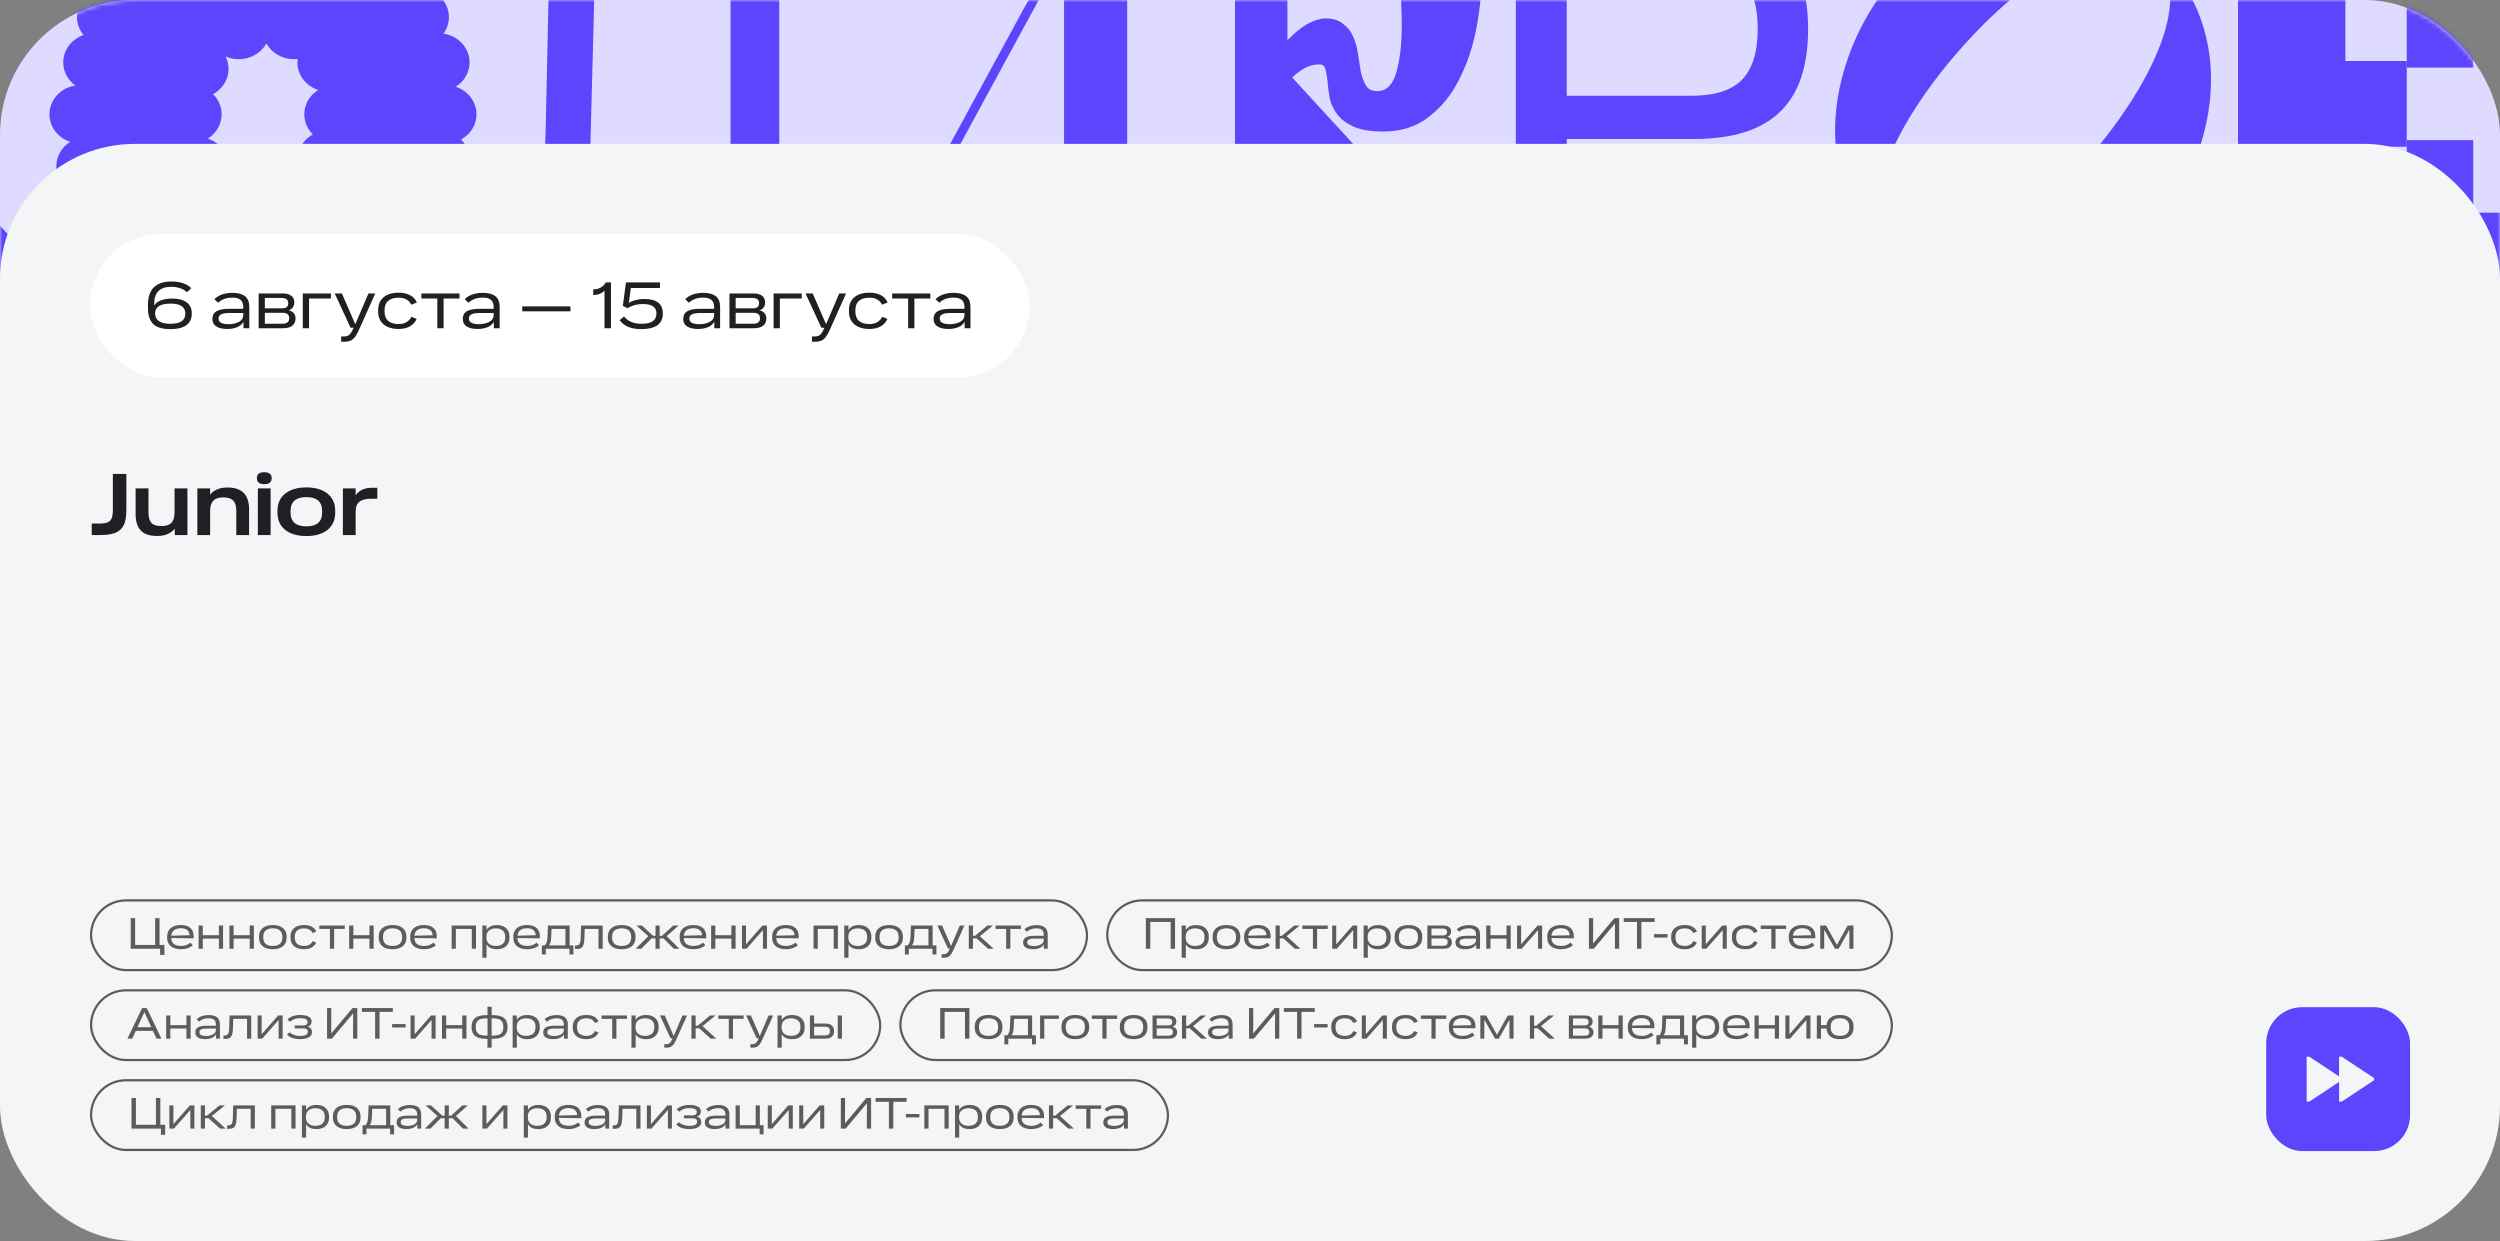
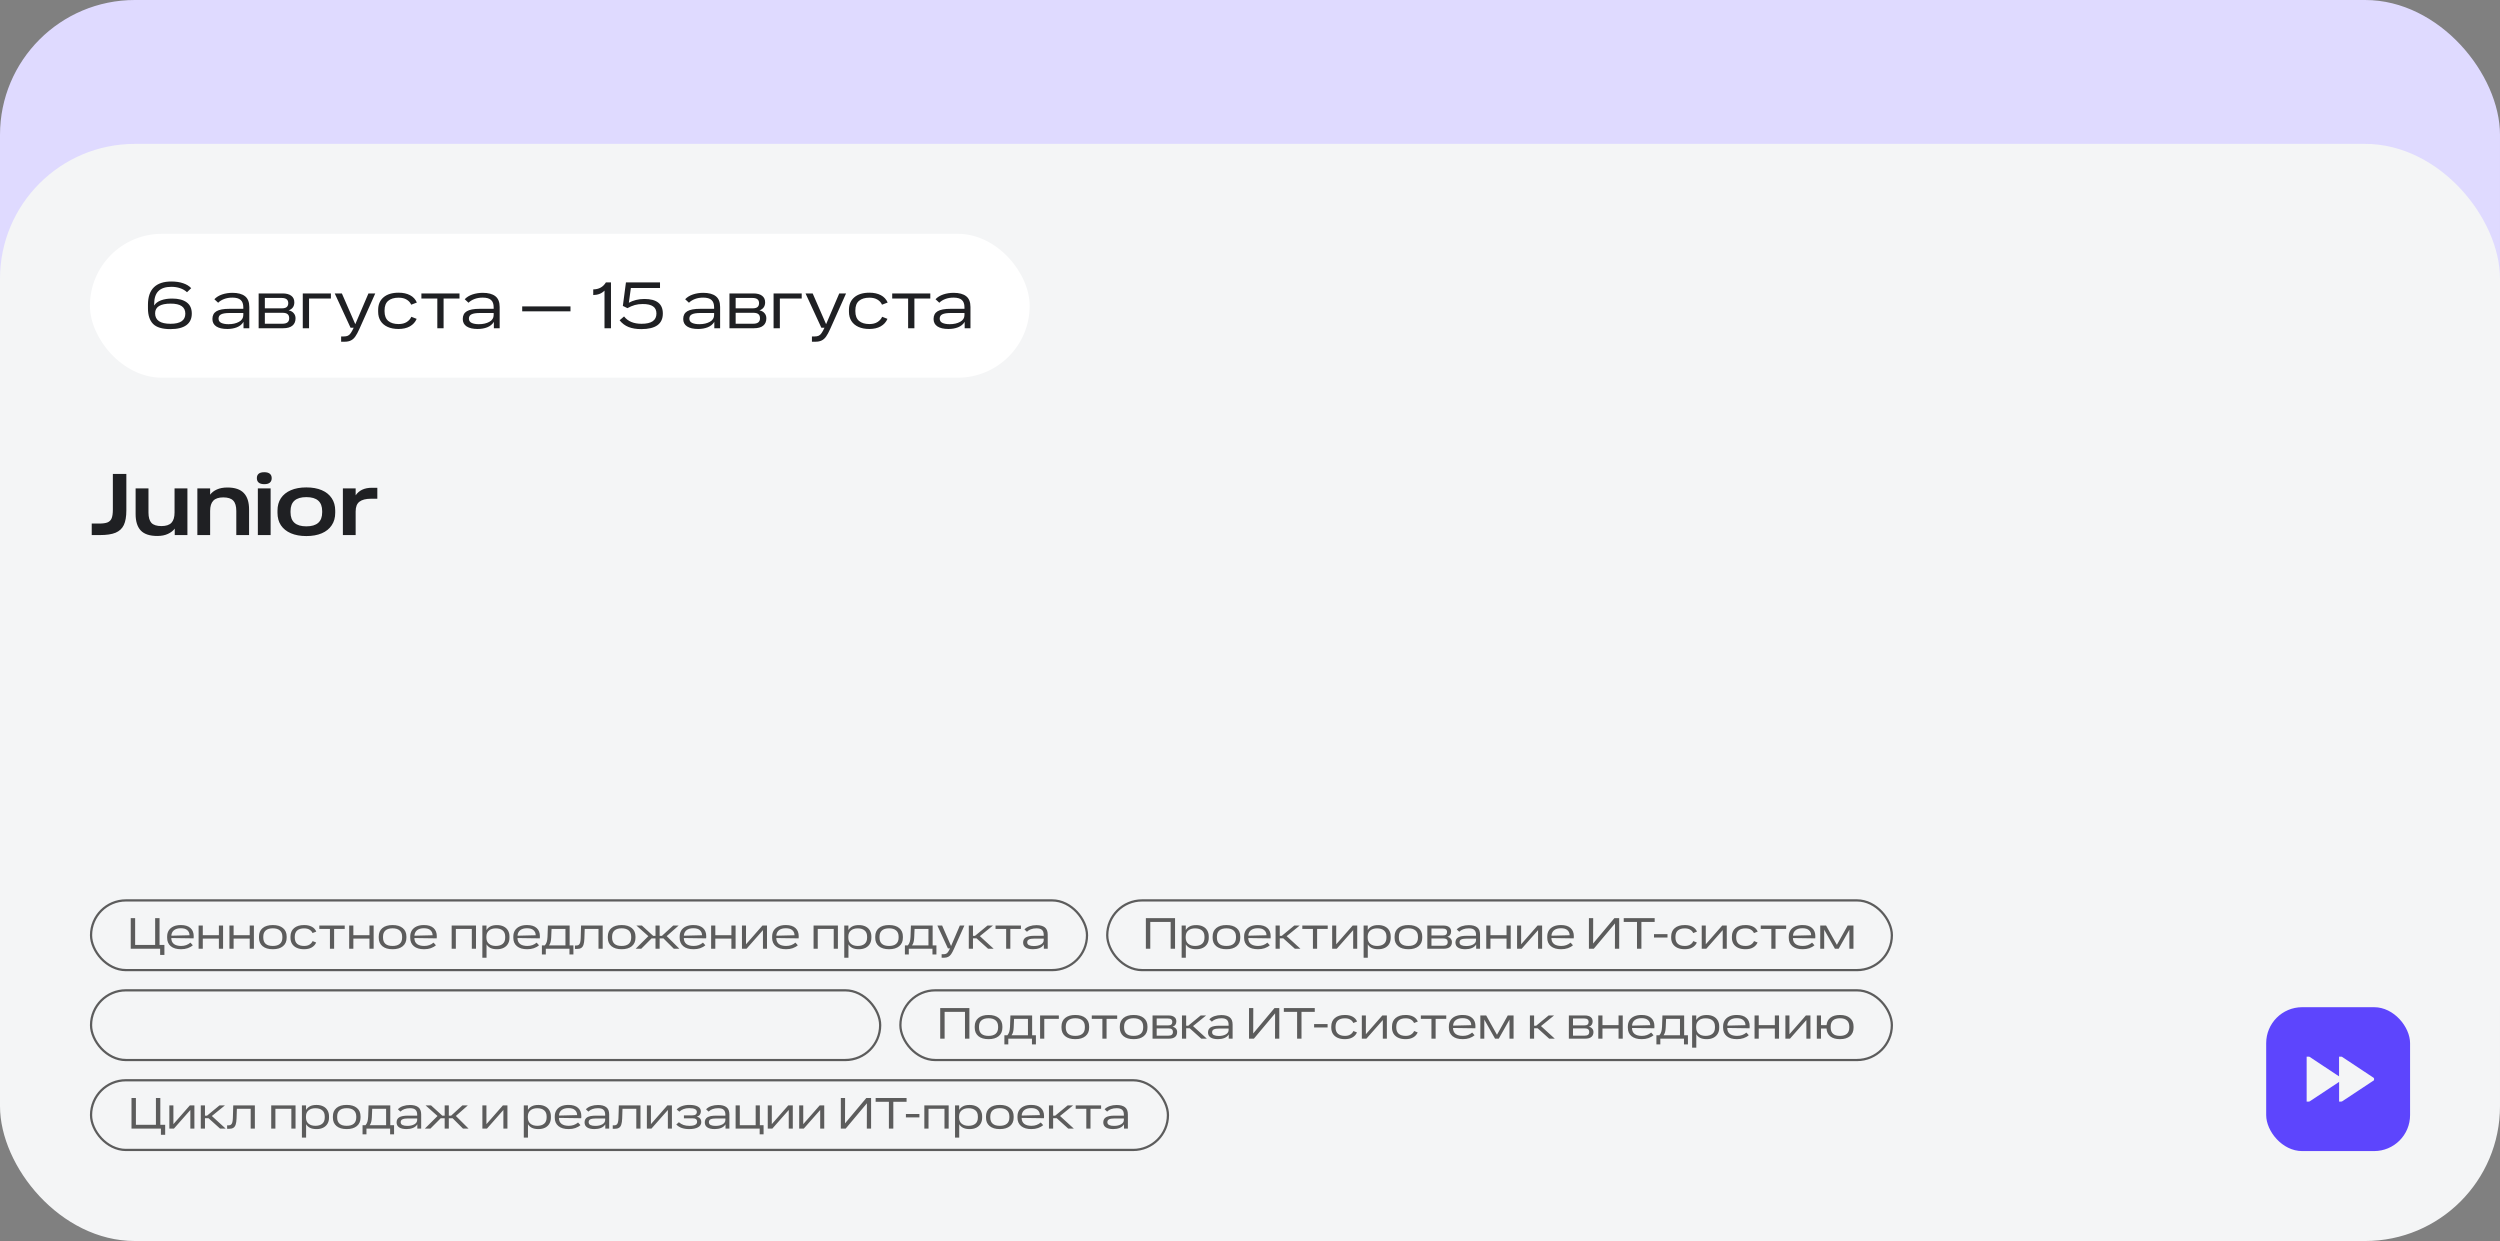
<svg xmlns="http://www.w3.org/2000/svg" width="556" height="276" viewBox="0 0 556 276" fill="none">
  <rect x="0" y="0" width="556" height="276" fill="#808080" stroke="none" />
  <rect width="556" height="250" rx="30" fill="#DFDAFF" />
  <mask id="mask0_903_259" style="mask-type:alpha" maskUnits="userSpaceOnUse" x="0" y="0" width="556" height="250">
-     <rect width="556" height="250" rx="30" fill="#EBECEE" />
-   </mask>
+     </mask>
  <g mask="url(#mask0_903_259)">
    <path d="M286.32 33.258V50.948H295.099L306.149 64.906H268.156V50.948H274.665V-5.438H268.156V-18.706H303.121V-5.438H286.32V8.935C288.035 7.184 289.599 5.94 291.012 5.203C292.425 4.466 293.686 4.098 294.796 4.098C296.512 4.098 297.824 4.512 298.732 5.342C299.741 6.079 300.498 7.046 301.002 8.244C301.507 9.442 301.86 10.777 302.062 12.252C302.264 13.634 302.465 14.924 302.667 16.121C302.97 17.319 303.374 18.332 303.878 19.162C304.383 19.899 305.19 20.267 306.3 20.267C308.318 20.267 309.731 18.885 310.538 16.121C311.345 13.265 311.749 9.81 311.749 5.756C311.749 3.176 311.648 0.551 311.446 -2.121C311.244 -4.885 310.992 -7.419 310.689 -9.722C310.488 -12.026 310.235 -13.961 309.933 -15.527C309.731 -17.185 309.579 -18.245 309.478 -18.706H329.004C329.206 -16.955 329.358 -15.02 329.458 -12.901C329.559 -10.874 329.61 -8.939 329.61 -7.097C329.61 -2.674 329.206 1.702 328.399 6.033C327.592 10.363 326.28 14.279 324.463 17.78C322.748 21.189 320.478 23.953 317.652 26.072C314.928 28.191 311.598 29.25 307.662 29.25C304.837 29.25 302.617 28.882 301.002 28.145C299.388 27.408 298.177 26.486 297.369 25.381C296.562 24.275 296.007 23.077 295.704 21.788C295.503 20.498 295.351 19.3 295.25 18.194C295.149 17.089 294.998 16.167 294.796 15.43C294.594 14.693 294.14 14.325 293.434 14.325C292.324 14.325 291.315 14.555 290.407 15.016C289.499 15.476 288.489 16.213 287.379 17.227L331.123 64.906H314.625L286.32 33.258Z" fill="#5D45FD" />
    <path d="M466.497 -17.891C445.491 -24.939 421.844 -14.037 411.871 10.548C402.024 35.175 412.388 57.49 433.395 64.539C454.356 71.702 478.128 60.842 487.975 36.215C497.823 11.588 487.504 -10.842 466.497 -17.891ZM463.104 36.703C447.028 54.563 430.419 62.761 421.039 55.716C411.66 48.672 420.667 27.92 436.743 10.06C452.819 -7.8 469.474 -16.113 478.853 -9.068C488.233 -2.023 479.18 18.843 463.104 36.703Z" fill="#5D45FD" />
    <path d="M564.829 -18.706H550.045V-1.103H564.829V-18.706Z" fill="#5D45FD" />
    <path d="M521.614 -18.592H497.732V64.906H521.614V32.635H535.261V13.566H521.614V-18.592Z" fill="#5D45FD" />
    <path d="M535.261 -2.57H550.045V15.032H535.261V-2.57Z" fill="#5D45FD" />
    <path d="M535.261 31.168H550.045V48.77H535.261V31.168Z" fill="#5D45FD" />
    <path d="M564.829 47.304H550.045V64.906H564.829V47.304Z" fill="#5D45FD" />
-     <path d="M337.125 -18.016H376.683C385.284 -18.016 391.654 -16.028 395.792 -12.052C400.011 -8.076 402.121 -1.909 402.121 6.449C402.121 14.806 400.011 20.973 395.792 24.95C391.654 28.925 385.284 30.913 376.683 30.913H348.445V64.75H337.125V-18.016ZM376.196 21.298C381.308 21.298 385.04 20.121 387.394 17.768C389.747 15.334 390.923 11.561 390.923 6.449C390.923 1.256 389.747 -2.518 387.394 -4.871C385.04 -7.224 381.308 -8.401 376.196 -8.401H348.445V21.298H376.196Z" fill="#5D45FD" />
    <path fill-rule="evenodd" clip-rule="evenodd" d="M76.099 -17.116C79.782 -17.116 82.79 -14.398 82.982 -10.976C83.704 -11.218 84.481 -11.349 85.29 -11.349C89.097 -11.349 92.183 -8.444 92.183 -4.86C92.183 -4.066 92.031 -3.304 91.753 -2.6C92.141 -2.664 92.54 -2.697 92.948 -2.697C96.755 -2.697 99.841 0.207 99.841 3.791C99.841 5.159 99.391 6.428 98.623 7.475C101.916 7.963 104.434 10.647 104.434 13.884C104.434 16.142 103.209 18.13 101.351 19.293C104.039 20.178 105.967 22.586 105.967 25.419C105.967 27.817 104.585 29.911 102.53 31.034C103.71 32.199 104.434 33.776 104.434 35.512C104.434 38.749 101.916 41.433 98.623 41.921C99.391 42.968 99.841 44.237 99.841 45.605C99.841 49.188 96.755 52.093 92.948 52.093C92.812 52.093 92.678 52.09 92.544 52.082C93.282 53.115 93.712 54.359 93.712 55.697C93.712 59.281 90.626 62.186 86.82 62.186C85.398 62.186 84.078 61.781 82.981 61.087C82.988 61.212 82.992 61.339 82.992 61.465C82.992 65.049 79.906 67.954 76.099 67.954C74.497 67.954 73.023 67.439 71.852 66.576C70.887 69.063 68.352 70.838 65.376 70.838C62.709 70.838 60.396 69.412 59.25 67.326C58.104 69.412 55.79 70.838 53.123 70.838C49.708 70.838 46.872 68.499 46.326 65.43C45.065 66.965 43.09 67.954 40.869 67.954C37.186 67.954 34.178 65.235 33.986 61.813C33.264 62.055 32.487 62.186 31.678 62.186C27.871 62.186 24.785 59.281 24.785 55.697C24.785 54.903 24.937 54.141 25.215 53.438C24.826 53.502 24.427 53.535 24.019 53.535C20.212 53.535 17.126 50.63 17.126 47.047C17.126 45.678 17.576 44.409 18.344 43.363C15.05 42.875 12.531 40.191 12.531 36.953C12.531 34.695 13.756 32.707 15.615 31.544C12.928 30.659 11 28.251 11 25.419C11 22.204 13.484 19.535 16.743 19.02C15.113 17.833 14.063 15.974 14.063 13.884C14.063 11.083 15.948 8.697 18.589 7.788C17.673 6.686 17.126 5.299 17.126 3.791C17.126 0.207 20.212 -2.697 24.019 -2.697C24.427 -2.697 24.827 -2.664 25.215 -2.6C24.937 -3.304 24.785 -4.066 24.785 -4.86C24.785 -8.444 27.871 -11.349 31.678 -11.349C33.1 -11.349 34.422 -10.944 35.519 -10.249C35.511 -10.374 35.508 -10.501 35.508 -10.628C35.508 -14.212 38.593 -17.116 42.4 -17.116C44.002 -17.116 45.477 -16.602 46.647 -15.739C47.613 -18.225 50.148 -20 53.123 -20C55.288 -20 57.22 -19.061 58.483 -17.591C59.747 -19.061 61.679 -20 63.844 -20C67.26 -20 70.095 -17.661 70.641 -14.591C71.902 -16.127 73.878 -17.116 76.099 -17.116ZM53.123 13.163C55.79 13.163 58.104 11.737 59.25 9.651C60.396 11.737 62.709 13.163 65.376 13.163C65.652 13.163 65.924 13.148 66.191 13.118C66.159 13.369 66.143 13.625 66.143 13.884C66.143 16.716 68.071 19.124 70.758 20.01C68.899 21.172 67.674 23.161 67.674 25.419C67.674 27.155 68.399 28.733 69.579 29.897C67.525 31.021 66.143 33.114 66.143 35.512C66.143 36.513 66.384 37.46 66.814 38.307C65.914 37.902 64.907 37.675 63.844 37.675C61.679 37.675 59.747 38.614 58.483 40.084C57.22 38.614 55.288 37.675 53.123 37.675C52.279 37.675 51.47 37.818 50.722 38.08C50.79 37.714 50.826 37.338 50.826 36.953C50.826 34.121 48.897 31.712 46.209 30.827C48.068 29.665 49.293 27.677 49.293 25.419C49.293 23.682 48.569 22.105 47.389 20.941C49.444 19.818 50.826 17.724 50.826 15.326C50.826 14.326 50.585 13.378 50.156 12.532C51.055 12.937 52.061 13.163 53.123 13.163Z" fill="#5D45FD" />
    <path d="M225.059 66.245V67.9H262.157V66.245C262.157 66.245 256.719 66.126 255.182 65.653C252.345 64.944 251.518 63.289 251.045 61.043C250.808 59.506 250.808 56.669 250.69 54.423V-1.377C250.808 -3.623 250.808 -6.46 251.045 -7.997C251.518 -10.243 252.345 -11.898 255.182 -12.607C256.719 -13.08 262.157 -13.198 262.157 -13.198V-14.854H204.844V-13.198C204.844 -13.198 227.542 -12.844 229.197 -12.726C232.034 -12.607 232.862 -11.189 232.862 -9.534C232.862 -8.943 232.744 -8.233 232.507 -7.642C231.089 -4.096 228.842 -0.076 227.897 1.579L228.251 0.87L201.061 50.876C197.514 57.851 191.722 65.181 183.446 66.008C182.264 66.126 180.845 66.245 179.309 66.245V67.9H206.026V66.245L195.268 65.417L207.799 42.601H236.645V65.299L225.059 66.245ZM208.863 40.709L236.645 -10.361V40.709H208.863Z" fill="#5D45FD" />
    <path d="M-53.484 -15.012H-42.165V22.598H-37.661L0.314 -15.012H14.311L-25.125 22.842L16.137 67.755H1.531L-33.036 30.632H-42.165V67.755H-53.484V-15.012Z" fill="#5D45FD" />
    <path d="M106 58.57H109.651C112.573 58.57 114.804 57.759 116.346 56.136C117.969 54.513 119.145 51.673 119.876 47.616C120.606 43.478 121.093 37.514 121.336 29.724L122.31 -14.946H173.309V67.821H162.476V-5.452H132.291L131.317 31.915C131.073 41.571 130.343 48.955 129.126 54.067C127.99 59.179 126.002 62.871 123.162 65.143C120.322 67.334 116.224 68.429 110.869 68.429H106V58.57Z" fill="#5D45FD" />
  </g>
  <rect y="32" width="556" height="244" rx="30" fill="#F4F5F6" />
  <path d="M20.4 116.44H22.02C22.86 116.44 23.493 116.353 23.92 116.18C24.36 115.993 24.667 115.68 24.84 115.24C25.013 114.8 25.1 114.16 25.1 113.32V105.4H28.1V113.5C28.1 114.887 27.913 115.973 27.54 116.76C27.167 117.547 26.553 118.12 25.7 118.48C24.86 118.827 23.7 119 22.22 119H20.4V116.44ZM33.021 113.98C33.021 115.047 33.241 115.82 33.681 116.3C34.134 116.767 34.874 117 35.901 117C36.914 117 37.654 116.76 38.121 116.28C38.587 115.787 38.821 115.02 38.821 113.98V108.62H41.681V119H38.861V117.56C38.514 118.04 38.007 118.433 37.341 118.74C36.687 119.047 35.901 119.2 34.981 119.2C33.301 119.2 32.074 118.793 31.301 117.98C30.541 117.167 30.161 115.953 30.161 114.34V108.62H33.021V113.98ZM43.893 108.62H46.733V110.02C47.08 109.54 47.58 109.153 48.233 108.86C48.887 108.567 49.667 108.42 50.573 108.42C52.24 108.42 53.46 108.833 54.233 109.66C55.007 110.473 55.393 111.687 55.393 113.3V119H52.553V113.64C52.553 112.573 52.327 111.807 51.873 111.34C51.433 110.86 50.693 110.62 49.653 110.62C48.64 110.62 47.9 110.867 47.433 111.36C46.967 111.84 46.733 112.6 46.733 113.64V119H43.893V108.62ZM57.346 108.62H60.186V119H57.346V108.62ZM58.786 107.68C58.24 107.68 57.826 107.567 57.546 107.34C57.266 107.113 57.126 106.78 57.126 106.34C57.126 105.46 57.68 105.02 58.786 105.02C59.32 105.02 59.726 105.133 60.006 105.36C60.286 105.587 60.426 105.913 60.426 106.34C60.426 106.78 60.286 107.113 60.006 107.34C59.74 107.567 59.333 107.68 58.786 107.68ZM68.133 119.22C66.799 119.22 65.653 119.013 64.693 118.6C63.733 118.187 62.993 117.593 62.473 116.82C61.966 116.047 61.713 115.127 61.713 114.06V113.56C61.713 112.493 61.966 111.573 62.473 110.8C62.993 110.027 63.733 109.433 64.693 109.02C65.653 108.607 66.799 108.4 68.133 108.4C69.466 108.4 70.613 108.607 71.573 109.02C72.533 109.433 73.266 110.027 73.773 110.8C74.293 111.573 74.553 112.493 74.553 113.56V114.06C74.553 115.127 74.293 116.047 73.773 116.82C73.266 117.593 72.533 118.187 71.573 118.6C70.613 119.013 69.466 119.22 68.133 119.22ZM64.613 113.94C64.613 116.02 65.786 117.06 68.133 117.06C70.48 117.06 71.653 116.02 71.653 113.94V113.68C71.653 111.6 70.48 110.56 68.133 110.56C65.786 110.56 64.613 111.6 64.613 113.68V113.94ZM76.257 108.62H79.097V110.16C79.857 109.04 81.063 108.48 82.717 108.48H83.917V110.92H82.497C81.363 110.92 80.51 111.14 79.937 111.58C79.377 112.007 79.097 112.727 79.097 113.74V119H76.257V108.62Z" fill="#1F2023" />
  <rect x="504" y="224" width="32" height="32" rx="8" fill="#5D45FD" />
  <path d="M517.334 242.523C516.114 243.331 514.894 244.14 513.672 244.945C513.627 244.975 513.565 244.992 513.509 244.995C513.342 245.001 513.175 244.998 513 244.998C513 241.664 513 238.339 513 235.001C513.189 235.001 513.368 234.998 513.546 235.003C513.583 235.004 513.622 235.026 513.655 235.047C515.579 236.32 517.501 237.592 519.424 238.867C519.655 239.021 519.886 239.173 520.118 239.325C520.142 239.341 520.167 239.354 520.206 239.378C520.206 237.915 520.206 236.465 520.206 235.001C520.405 235.001 520.594 234.997 520.783 235.004C520.828 235.006 520.873 235.048 520.916 235.076C523.09 236.516 525.266 237.957 527.441 239.398C527.599 239.504 527.759 239.605 527.914 239.716C527.951 239.743 527.981 239.798 527.984 239.842C527.99 239.974 528.024 240.128 527.968 240.235C527.914 240.337 527.759 240.394 527.647 240.469C525.399 241.959 523.151 243.448 520.901 244.935C520.845 244.972 520.767 244.992 520.697 244.995C520.541 245.004 520.385 244.998 520.217 244.998C520.217 243.542 520.217 242.092 520.217 240.614C520.145 240.662 520.095 240.695 520.047 240.727C519.46 241.115 518.873 241.506 518.284 241.891L517.334 242.523Z" fill="#F4F5F6" />
  <rect x="20.25" y="200.25" width="221.5" height="15.5" rx="7.75" stroke="#5C5C5C" stroke-width="0.5" />
  <path d="M29.075 204.2H30.055V210.16H34.505V204.2H35.484V210.16H36.565V212.38H35.614V211H29.075V204.2ZM40.262 211.11C39.282 211.11 38.522 210.887 37.982 210.44C37.442 209.987 37.172 209.363 37.172 208.57V208.28C37.172 207.76 37.292 207.31 37.532 206.93C37.779 206.543 38.129 206.247 38.582 206.04C39.042 205.833 39.589 205.73 40.222 205.73C41.156 205.73 41.865 205.95 42.352 206.39C42.839 206.83 43.082 207.443 43.082 208.23C43.082 208.323 43.075 208.477 43.062 208.69L38.092 208.62C38.105 209.213 38.302 209.657 38.682 209.95C39.069 210.237 39.605 210.38 40.292 210.38C41.099 210.38 41.785 210.133 42.352 209.64L42.882 210.23C42.575 210.503 42.196 210.72 41.742 210.88C41.295 211.033 40.802 211.11 40.262 211.11ZM42.152 208C42.139 207.513 41.969 207.133 41.642 206.86C41.322 206.58 40.846 206.44 40.212 206.44C39.592 206.44 39.096 206.58 38.722 206.86C38.349 207.14 38.142 207.553 38.102 208.1L42.152 208ZM44.171 205.84H45.101V207.99H48.681V205.84H49.611V211H48.681V208.75H45.101V211H44.171V205.84ZM51.026 205.84H51.956V207.99H55.536V205.84H56.466V211H55.536V208.75H51.956V211H51.026V205.84ZM60.672 211.11C59.699 211.11 58.942 210.883 58.402 210.43C57.868 209.977 57.602 209.353 57.602 208.56V208.28C57.602 207.487 57.868 206.863 58.402 206.41C58.942 205.957 59.699 205.73 60.672 205.73C61.645 205.73 62.402 205.957 62.942 206.41C63.482 206.863 63.752 207.487 63.752 208.28V208.56C63.752 209.353 63.482 209.977 62.942 210.43C62.402 210.883 61.645 211.11 60.672 211.11ZM58.552 208.49C58.552 209.75 59.258 210.38 60.672 210.38C61.352 210.38 61.875 210.227 62.242 209.92C62.615 209.613 62.802 209.137 62.802 208.49V208.35C62.802 207.71 62.615 207.237 62.242 206.93C61.875 206.617 61.352 206.46 60.672 206.46C59.992 206.46 59.468 206.617 59.102 206.93C58.735 207.237 58.552 207.71 58.552 208.35V208.49ZM67.624 211.11C66.997 211.11 66.457 211.007 66.004 210.8C65.55 210.593 65.204 210.3 64.964 209.92C64.724 209.533 64.604 209.08 64.604 208.56V208.28C64.604 207.487 64.871 206.863 65.404 206.41C65.937 205.957 66.684 205.73 67.644 205.73C68.304 205.73 68.867 205.853 69.334 206.1C69.8 206.347 70.137 206.71 70.344 207.19L69.504 207.51C69.371 207.197 69.147 206.947 68.834 206.76C68.527 206.567 68.127 206.47 67.634 206.47C66.981 206.47 66.471 206.623 66.104 206.93C65.737 207.237 65.554 207.71 65.554 208.35V208.49C65.554 209.13 65.737 209.607 66.104 209.92C66.477 210.227 66.987 210.38 67.634 210.38C68.121 210.38 68.52 210.28 68.834 210.08C69.154 209.88 69.384 209.62 69.524 209.3L70.314 209.61C70.114 210.083 69.781 210.453 69.314 210.72C68.854 210.98 68.29 211.11 67.624 211.11ZM73.377 206.6H71.017V205.84H76.667V206.6H74.307V211H73.377V206.6ZM77.657 205.84H78.587V207.99H82.167V205.84H83.097V211H82.167V208.75H78.587V211H77.657V205.84ZM87.303 211.11C86.329 211.11 85.573 210.883 85.033 210.43C84.499 209.977 84.233 209.353 84.233 208.56V208.28C84.233 207.487 84.499 206.863 85.033 206.41C85.573 205.957 86.329 205.73 87.303 205.73C88.276 205.73 89.033 205.957 89.573 206.41C90.113 206.863 90.383 207.487 90.383 208.28V208.56C90.383 209.353 90.113 209.977 89.573 210.43C89.033 210.883 88.276 211.11 87.303 211.11ZM85.183 208.49C85.183 209.75 85.889 210.38 87.303 210.38C87.983 210.38 88.506 210.227 88.873 209.92C89.246 209.613 89.433 209.137 89.433 208.49V208.35C89.433 207.71 89.246 207.237 88.873 206.93C88.506 206.617 87.983 206.46 87.303 206.46C86.623 206.46 86.099 206.617 85.733 206.93C85.366 207.237 85.183 207.71 85.183 208.35V208.49ZM94.325 211.11C93.345 211.11 92.585 210.887 92.045 210.44C91.505 209.987 91.235 209.363 91.235 208.57V208.28C91.235 207.76 91.355 207.31 91.595 206.93C91.841 206.543 92.191 206.247 92.645 206.04C93.105 205.833 93.651 205.73 94.285 205.73C95.218 205.73 95.928 205.95 96.415 206.39C96.901 206.83 97.145 207.443 97.145 208.23C97.145 208.323 97.138 208.477 97.125 208.69L92.155 208.62C92.168 209.213 92.365 209.657 92.745 209.95C93.131 210.237 93.668 210.38 94.355 210.38C95.161 210.38 95.848 210.133 96.415 209.64L96.945 210.23C96.638 210.503 96.258 210.72 95.805 210.88C95.358 211.033 94.865 211.11 94.325 211.11ZM96.215 208C96.201 207.513 96.031 207.133 95.705 206.86C95.385 206.58 94.908 206.44 94.275 206.44C93.655 206.44 93.158 206.58 92.785 206.86C92.411 207.14 92.205 207.553 92.165 208.1L96.215 208ZM100.45 205.84H105.86V211H104.93V206.6H101.38V211H100.45V205.84ZM107.276 205.84H108.196V206.85C108.39 206.51 108.676 206.24 109.056 206.04C109.436 205.84 109.926 205.74 110.526 205.74C111.093 205.74 111.586 205.843 112.006 206.05C112.426 206.257 112.746 206.553 112.966 206.94C113.193 207.32 113.306 207.767 113.306 208.28V208.56C113.306 209.073 113.193 209.523 112.966 209.91C112.746 210.29 112.426 210.587 112.006 210.8C111.586 211.007 111.093 211.11 110.526 211.11C109.933 211.11 109.443 211.013 109.056 210.82C108.676 210.62 108.393 210.353 108.206 210.02V213H107.276V205.84ZM108.176 208.51C108.176 209.117 108.366 209.58 108.746 209.9C109.133 210.22 109.64 210.38 110.266 210.38C110.913 210.38 111.423 210.227 111.796 209.92C112.17 209.613 112.356 209.143 112.356 208.51V208.33C112.356 207.697 112.17 207.23 111.796 206.93C111.423 206.623 110.913 206.47 110.266 206.47C109.64 206.47 109.133 206.63 108.746 206.95C108.366 207.263 108.176 207.723 108.176 208.33V208.51ZM117.254 211.11C116.274 211.11 115.514 210.887 114.974 210.44C114.434 209.987 114.164 209.363 114.164 208.57V208.28C114.164 207.76 114.284 207.31 114.524 206.93C114.771 206.543 115.121 206.247 115.574 206.04C116.034 205.833 116.581 205.73 117.214 205.73C118.148 205.73 118.858 205.95 119.344 206.39C119.831 206.83 120.074 207.443 120.074 208.23C120.074 208.323 120.068 208.477 120.054 208.69L115.084 208.62C115.098 209.213 115.294 209.657 115.674 209.95C116.061 210.237 116.598 210.38 117.284 210.38C118.091 210.38 118.778 210.133 119.344 209.64L119.874 210.23C119.568 210.503 119.188 210.72 118.734 210.88C118.288 211.033 117.794 211.11 117.254 211.11ZM119.144 208C119.131 207.513 118.961 207.133 118.634 206.86C118.314 206.58 117.838 206.44 117.204 206.44C116.584 206.44 116.088 206.58 115.714 206.86C115.341 207.14 115.134 207.553 115.094 208.1L119.144 208ZM120.517 210.25H121.167C121.36 210.037 121.503 209.78 121.597 209.48C121.69 209.18 121.747 208.803 121.767 208.35L121.857 205.84H126.687V210.25H127.527V212.28H126.647V211H121.387V212.28H120.517V210.25ZM125.757 210.25V206.6H122.667L122.587 208.48C122.567 208.913 122.52 209.263 122.447 209.53C122.373 209.797 122.26 210.037 122.107 210.25H125.757ZM127.868 210.28H128.168C128.401 210.28 128.585 210.23 128.718 210.13C128.858 210.023 128.961 209.85 129.028 209.61C129.095 209.37 129.135 209.04 129.148 208.62L129.228 205.84H134.038V211H133.108V206.6H130.038L129.968 208.73C129.948 209.317 129.881 209.777 129.768 210.11C129.661 210.443 129.488 210.683 129.248 210.83C129.015 210.977 128.688 211.05 128.268 211.05H127.868V210.28ZM138.25 211.11C137.277 211.11 136.52 210.883 135.98 210.43C135.447 209.977 135.18 209.353 135.18 208.56V208.28C135.18 207.487 135.447 206.863 135.98 206.41C136.52 205.957 137.277 205.73 138.25 205.73C139.223 205.73 139.98 205.957 140.52 206.41C141.06 206.863 141.33 207.487 141.33 208.28V208.56C141.33 209.353 141.06 209.977 140.52 210.43C139.98 210.883 139.223 211.11 138.25 211.11ZM136.13 208.49C136.13 209.75 136.837 210.38 138.25 210.38C138.93 210.38 139.453 210.227 139.82 209.92C140.193 209.613 140.38 209.137 140.38 208.49V208.35C140.38 207.71 140.193 207.237 139.82 206.93C139.453 206.617 138.93 206.46 138.25 206.46C137.57 206.46 137.047 206.617 136.68 206.93C136.313 207.237 136.13 207.71 136.13 208.35V208.49ZM147.554 208.7H146.704V211H145.784V208.7H144.904L142.614 211H141.374L144.194 208.2L141.534 205.84H142.754L145.264 208.13H145.784V205.84H146.704V208.13H147.214L149.724 205.84H150.934L148.274 208.19L151.094 211H149.854L147.554 208.7ZM154.247 211.11C153.267 211.11 152.507 210.887 151.967 210.44C151.427 209.987 151.157 209.363 151.157 208.57V208.28C151.157 207.76 151.277 207.31 151.517 206.93C151.763 206.543 152.113 206.247 152.567 206.04C153.027 205.833 153.573 205.73 154.207 205.73C155.14 205.73 155.85 205.95 156.337 206.39C156.823 206.83 157.067 207.443 157.067 208.23C157.067 208.323 157.06 208.477 157.047 208.69L152.077 208.62C152.09 209.213 152.287 209.657 152.667 209.95C153.053 210.237 153.59 210.38 154.277 210.38C155.083 210.38 155.77 210.133 156.337 209.64L156.867 210.23C156.56 210.503 156.18 210.72 155.727 210.88C155.28 211.033 154.787 211.11 154.247 211.11ZM156.137 208C156.123 207.513 155.953 207.133 155.627 206.86C155.307 206.58 154.83 206.44 154.197 206.44C153.577 206.44 153.08 206.58 152.707 206.86C152.333 207.14 152.127 207.553 152.087 208.1L156.137 208ZM158.155 205.84H159.085V207.99H162.665V205.84H163.595V211H162.665V208.75H159.085V211H158.155V205.84ZM165.911 208.59V210.01L169.571 205.84H170.581V211H169.681V208.23V206.86L166.031 211H165.011V205.84H165.911V208.59ZM174.813 211.11C173.833 211.11 173.073 210.887 172.533 210.44C171.993 209.987 171.723 209.363 171.723 208.57V208.28C171.723 207.76 171.843 207.31 172.083 206.93C172.33 206.543 172.68 206.247 173.133 206.04C173.593 205.833 174.14 205.73 174.773 205.73C175.706 205.73 176.416 205.95 176.903 206.39C177.39 206.83 177.633 207.443 177.633 208.23C177.633 208.323 177.626 208.477 177.613 208.69L172.643 208.62C172.656 209.213 172.853 209.657 173.233 209.95C173.62 210.237 174.156 210.38 174.843 210.38C175.65 210.38 176.336 210.133 176.903 209.64L177.433 210.23C177.126 210.503 176.746 210.72 176.293 210.88C175.846 211.033 175.353 211.11 174.813 211.11ZM176.703 208C176.69 207.513 176.52 207.133 176.193 206.86C175.873 206.58 175.396 206.44 174.763 206.44C174.143 206.44 173.646 206.58 173.273 206.86C172.9 207.14 172.693 207.553 172.653 208.1L176.703 208ZM180.939 205.84H186.349V211H185.419V206.6H181.869V211H180.939V205.84ZM187.765 205.84H188.685V206.85C188.878 206.51 189.165 206.24 189.545 206.04C189.925 205.84 190.415 205.74 191.015 205.74C191.581 205.74 192.075 205.843 192.495 206.05C192.915 206.257 193.235 206.553 193.455 206.94C193.681 207.32 193.795 207.767 193.795 208.28V208.56C193.795 209.073 193.681 209.523 193.455 209.91C193.235 210.29 192.915 210.587 192.495 210.8C192.075 211.007 191.581 211.11 191.015 211.11C190.421 211.11 189.931 211.013 189.545 210.82C189.165 210.62 188.881 210.353 188.695 210.02V213H187.765V205.84ZM188.665 208.51C188.665 209.117 188.855 209.58 189.235 209.9C189.621 210.22 190.128 210.38 190.755 210.38C191.401 210.38 191.911 210.227 192.285 209.92C192.658 209.613 192.845 209.143 192.845 208.51V208.33C192.845 207.697 192.658 207.23 192.285 206.93C191.911 206.623 191.401 206.47 190.755 206.47C190.128 206.47 189.621 206.63 189.235 206.95C188.855 207.263 188.665 207.723 188.665 208.33V208.51ZM197.723 211.11C196.749 211.11 195.993 210.883 195.453 210.43C194.919 209.977 194.653 209.353 194.653 208.56V208.28C194.653 207.487 194.919 206.863 195.453 206.41C195.993 205.957 196.749 205.73 197.723 205.73C198.696 205.73 199.453 205.957 199.993 206.41C200.533 206.863 200.803 207.487 200.803 208.28V208.56C200.803 209.353 200.533 209.977 199.993 210.43C199.453 210.883 198.696 211.11 197.723 211.11ZM195.603 208.49C195.603 209.75 196.309 210.38 197.723 210.38C198.403 210.38 198.926 210.227 199.293 209.92C199.666 209.613 199.853 209.137 199.853 208.49V208.35C199.853 207.71 199.666 207.237 199.293 206.93C198.926 206.617 198.403 206.46 197.723 206.46C197.043 206.46 196.519 206.617 196.153 206.93C195.786 207.237 195.603 207.71 195.603 208.35V208.49ZM201.249 210.25H201.899C202.092 210.037 202.236 209.78 202.329 209.48C202.422 209.18 202.479 208.803 202.499 208.35L202.589 205.84H207.419V210.25H208.259V212.28H207.379V211H202.119V212.28H201.249V210.25ZM206.489 210.25V206.6H203.399L203.319 208.48C203.299 208.913 203.252 209.263 203.179 209.53C203.106 209.797 202.992 210.037 202.839 210.25H206.489ZM209.418 212.22H209.798C210.058 212.22 210.264 212.183 210.418 212.11C210.578 212.037 210.718 211.91 210.838 211.73C210.964 211.557 211.111 211.29 211.278 210.93H210.818L208.468 205.84H209.528L211.518 210.4L213.467 205.84H214.478L212.128 211.1C211.908 211.593 211.704 211.97 211.518 212.23C211.331 212.497 211.114 212.69 210.868 212.81C210.621 212.937 210.311 213 209.938 213H209.418V212.22ZM215.46 205.84H216.39V208.13H216.84L219.62 205.84H220.83L217.92 208.2L220.99 211H219.75L217.18 208.69H216.39V211H215.46V205.84ZM223.767 206.6H221.407V205.84H227.057V206.6H224.697V211H223.767V206.6ZM229.751 211.11C229.045 211.11 228.498 210.983 228.111 210.73C227.731 210.477 227.541 210.11 227.541 209.63C227.541 209.103 227.741 208.72 228.141 208.48C228.541 208.24 229.185 208.12 230.071 208.12H232.121V207.9C232.121 207.4 231.991 207.037 231.731 206.81C231.478 206.577 231.068 206.46 230.501 206.46C230.041 206.46 229.631 206.53 229.271 206.67C228.918 206.803 228.625 206.987 228.391 207.22L227.831 206.7C228.125 206.387 228.508 206.15 228.981 205.99C229.461 205.83 229.971 205.75 230.511 205.75C231.325 205.75 231.945 205.917 232.371 206.25C232.798 206.583 233.011 207.117 233.011 207.85V211H232.151V210.05C231.931 210.417 231.605 210.687 231.171 210.86C230.745 211.027 230.271 211.11 229.751 211.11ZM228.451 209.57C228.451 209.87 228.588 210.083 228.861 210.21C229.135 210.337 229.491 210.4 229.931 210.4C230.545 210.4 231.061 210.283 231.481 210.05C231.908 209.817 232.121 209.483 232.121 209.05V208.74H230.111C229.518 208.74 229.091 208.807 228.831 208.94C228.578 209.067 228.451 209.277 228.451 209.57Z" fill="#5C5C5C" />
  <rect x="246.25" y="200.25" width="174.5" height="15.5" rx="7.75" stroke="#5C5C5C" stroke-width="0.5" />
  <path d="M254.841 204.2H261.331V211H260.351V205.04H255.821V211H254.841V204.2ZM262.799 205.84H263.719V206.85C263.912 206.51 264.199 206.24 264.579 206.04C264.959 205.84 265.449 205.74 266.049 205.74C266.616 205.74 267.109 205.843 267.529 206.05C267.949 206.257 268.269 206.553 268.489 206.94C268.716 207.32 268.829 207.767 268.829 208.28V208.56C268.829 209.073 268.716 209.523 268.489 209.91C268.269 210.29 267.949 210.587 267.529 210.8C267.109 211.007 266.616 211.11 266.049 211.11C265.456 211.11 264.966 211.013 264.579 210.82C264.199 210.62 263.916 210.353 263.729 210.02V213H262.799V205.84ZM263.699 208.51C263.699 209.117 263.889 209.58 264.269 209.9C264.656 210.22 265.162 210.38 265.789 210.38C266.436 210.38 266.946 210.227 267.319 209.92C267.692 209.613 267.879 209.143 267.879 208.51V208.33C267.879 207.697 267.692 207.23 267.319 206.93C266.946 206.623 266.436 206.47 265.789 206.47C265.162 206.47 264.656 206.63 264.269 206.95C263.889 207.263 263.699 207.723 263.699 208.33V208.51ZM272.757 211.11C271.784 211.11 271.027 210.883 270.487 210.43C269.954 209.977 269.687 209.353 269.687 208.56V208.28C269.687 207.487 269.954 206.863 270.487 206.41C271.027 205.957 271.784 205.73 272.757 205.73C273.73 205.73 274.487 205.957 275.027 206.41C275.567 206.863 275.837 207.487 275.837 208.28V208.56C275.837 209.353 275.567 209.977 275.027 210.43C274.487 210.883 273.73 211.11 272.757 211.11ZM270.637 208.49C270.637 209.75 271.344 210.38 272.757 210.38C273.437 210.38 273.96 210.227 274.327 209.92C274.7 209.613 274.887 209.137 274.887 208.49V208.35C274.887 207.71 274.7 207.237 274.327 206.93C273.96 206.617 273.437 206.46 272.757 206.46C272.077 206.46 271.554 206.617 271.187 206.93C270.82 207.237 270.637 207.71 270.637 208.35V208.49ZM279.779 211.11C278.799 211.11 278.039 210.887 277.499 210.44C276.959 209.987 276.689 209.363 276.689 208.57V208.28C276.689 207.76 276.809 207.31 277.049 206.93C277.295 206.543 277.645 206.247 278.099 206.04C278.559 205.833 279.105 205.73 279.739 205.73C280.672 205.73 281.382 205.95 281.869 206.39C282.355 206.83 282.599 207.443 282.599 208.23C282.599 208.323 282.592 208.477 282.579 208.69L277.609 208.62C277.622 209.213 277.819 209.657 278.199 209.95C278.585 210.237 279.122 210.38 279.809 210.38C280.615 210.38 281.302 210.133 281.869 209.64L282.399 210.23C282.092 210.503 281.712 210.72 281.259 210.88C280.812 211.033 280.319 211.11 279.779 211.11ZM281.669 208C281.655 207.513 281.485 207.133 281.159 206.86C280.839 206.58 280.362 206.44 279.729 206.44C279.109 206.44 278.612 206.58 278.239 206.86C277.865 207.14 277.659 207.553 277.619 208.1L281.669 208ZM283.688 205.84H284.618V208.13H285.068L287.848 205.84H289.058L286.148 208.2L289.218 211H287.978L285.408 208.69H284.618V211H283.688V205.84ZM291.995 206.6H289.635V205.84H295.285V206.6H292.925V211H291.995V206.6ZM297.175 208.59V210.01L300.835 205.84H301.845V211H300.945V208.23V206.86L297.295 211H296.275V205.84H297.175V208.59ZM303.268 205.84H304.188V206.85C304.381 206.51 304.668 206.24 305.048 206.04C305.428 205.84 305.918 205.74 306.518 205.74C307.084 205.74 307.578 205.843 307.998 206.05C308.418 206.257 308.738 206.553 308.958 206.94C309.184 207.32 309.298 207.767 309.298 208.28V208.56C309.298 209.073 309.184 209.523 308.958 209.91C308.738 210.29 308.418 210.587 307.998 210.8C307.578 211.007 307.084 211.11 306.518 211.11C305.924 211.11 305.434 211.013 305.048 210.82C304.668 210.62 304.384 210.353 304.198 210.02V213H303.268V205.84ZM304.168 208.51C304.168 209.117 304.358 209.58 304.738 209.9C305.124 210.22 305.631 210.38 306.258 210.38C306.904 210.38 307.414 210.227 307.788 209.92C308.161 209.613 308.348 209.143 308.348 208.51V208.33C308.348 207.697 308.161 207.23 307.788 206.93C307.414 206.623 306.904 206.47 306.258 206.47C305.631 206.47 305.124 206.63 304.738 206.95C304.358 207.263 304.168 207.723 304.168 208.33V208.51ZM313.226 211.11C312.252 211.11 311.496 210.883 310.956 210.43C310.422 209.977 310.156 209.353 310.156 208.56V208.28C310.156 207.487 310.422 206.863 310.956 206.41C311.496 205.957 312.252 205.73 313.226 205.73C314.199 205.73 314.956 205.957 315.496 206.41C316.036 206.863 316.306 207.487 316.306 208.28V208.56C316.306 209.353 316.036 209.977 315.496 210.43C314.956 210.883 314.199 211.11 313.226 211.11ZM311.106 208.49C311.106 209.75 311.812 210.38 313.226 210.38C313.906 210.38 314.429 210.227 314.796 209.92C315.169 209.613 315.356 209.137 315.356 208.49V208.35C315.356 207.71 315.169 207.237 314.796 206.93C314.429 206.617 313.906 206.46 313.226 206.46C312.546 206.46 312.022 206.617 311.656 206.93C311.289 207.237 311.106 207.71 311.106 208.35V208.49ZM317.438 205.84H320.988C321.541 205.84 321.968 205.953 322.268 206.18C322.574 206.407 322.728 206.733 322.728 207.16C322.728 207.753 322.448 208.15 321.888 208.35C322.214 208.417 322.464 208.557 322.638 208.77C322.818 208.977 322.908 209.23 322.908 209.53C322.908 210.003 322.751 210.367 322.438 210.62C322.131 210.873 321.674 211 321.068 211H317.438V205.84ZM320.968 210.33C321.634 210.33 321.968 210.06 321.968 209.52C321.968 209.247 321.888 209.043 321.728 208.91C321.574 208.777 321.321 208.71 320.968 208.71H318.358V210.33H320.968ZM320.868 208.05C321.201 208.05 321.444 207.987 321.598 207.86C321.751 207.727 321.828 207.533 321.828 207.28C321.828 206.767 321.501 206.51 320.848 206.51H318.358V208.05H320.868ZM325.899 211.11C325.192 211.11 324.645 210.983 324.259 210.73C323.879 210.477 323.689 210.11 323.689 209.63C323.689 209.103 323.889 208.72 324.289 208.48C324.689 208.24 325.332 208.12 326.219 208.12H328.269V207.9C328.269 207.4 328.139 207.037 327.879 206.81C327.625 206.577 327.215 206.46 326.649 206.46C326.189 206.46 325.779 206.53 325.419 206.67C325.065 206.803 324.772 206.987 324.539 207.22L323.979 206.7C324.272 206.387 324.655 206.15 325.129 205.99C325.609 205.83 326.119 205.75 326.659 205.75C327.472 205.75 328.092 205.917 328.519 206.25C328.945 206.583 329.159 207.117 329.159 207.85V211H328.299V210.05C328.079 210.417 327.752 210.687 327.319 210.86C326.892 211.027 326.419 211.11 325.899 211.11ZM324.599 209.57C324.599 209.87 324.735 210.083 325.009 210.21C325.282 210.337 325.639 210.4 326.079 210.4C326.692 210.4 327.209 210.283 327.629 210.05C328.055 209.817 328.269 209.483 328.269 209.05V208.74H326.259C325.665 208.74 325.239 208.807 324.979 208.94C324.725 209.067 324.599 209.277 324.599 209.57ZM330.543 205.84H331.473V207.99H335.053V205.84H335.983V211H335.053V208.75H331.473V211H330.543V205.84ZM338.298 208.59V210.01L341.958 205.84H342.968V211H342.068V208.23V206.86L338.418 211H337.398V205.84H338.298V208.59ZM347.201 211.11C346.221 211.11 345.461 210.887 344.921 210.44C344.381 209.987 344.111 209.363 344.111 208.57V208.28C344.111 207.76 344.231 207.31 344.471 206.93C344.717 206.543 345.067 206.247 345.521 206.04C345.981 205.833 346.527 205.73 347.161 205.73C348.094 205.73 348.804 205.95 349.291 206.39C349.777 206.83 350.021 207.443 350.021 208.23C350.021 208.323 350.014 208.477 350.001 208.69L345.031 208.62C345.044 209.213 345.241 209.657 345.621 209.95C346.007 210.237 346.544 210.38 347.231 210.38C348.037 210.38 348.724 210.133 349.291 209.64L349.821 210.23C349.514 210.503 349.134 210.72 348.681 210.88C348.234 211.033 347.741 211.11 347.201 211.11ZM349.091 208C349.077 207.513 348.907 207.133 348.581 206.86C348.261 206.58 347.784 206.44 347.151 206.44C346.531 206.44 346.034 206.58 345.661 206.86C345.287 207.14 345.081 207.553 345.041 208.1L349.091 208ZM353.376 204.2H354.326L354.306 209.84L359.036 204.2H360.106V211H359.156L359.176 205.37L354.456 211H353.376V204.2ZM364.068 205.04H361.118V204.2H367.998V205.04H365.048V211H364.068V205.04ZM367.85 207.75H370.85V208.51H367.85V207.75ZM374.689 211.11C374.063 211.11 373.523 211.007 373.069 210.8C372.616 210.593 372.269 210.3 372.029 209.92C371.789 209.533 371.669 209.08 371.669 208.56V208.28C371.669 207.487 371.936 206.863 372.469 206.41C373.003 205.957 373.749 205.73 374.709 205.73C375.369 205.73 375.933 205.853 376.399 206.1C376.866 206.347 377.203 206.71 377.409 207.19L376.569 207.51C376.436 207.197 376.213 206.947 375.899 206.76C375.593 206.567 375.193 206.47 374.699 206.47C374.046 206.47 373.536 206.623 373.169 206.93C372.803 207.237 372.619 207.71 372.619 208.35V208.49C372.619 209.13 372.803 209.607 373.169 209.92C373.543 210.227 374.053 210.38 374.699 210.38C375.186 210.38 375.586 210.28 375.899 210.08C376.219 209.88 376.449 209.62 376.589 209.3L377.379 209.61C377.179 210.083 376.846 210.453 376.379 210.72C375.919 210.98 375.356 211.11 374.689 211.11ZM379.363 208.59V210.01L383.023 205.84H384.033V211H383.133V208.23V206.86L379.483 211H378.463V205.84H379.363V208.59ZM388.195 211.11C387.568 211.11 387.028 211.007 386.575 210.8C386.122 210.593 385.775 210.3 385.535 209.92C385.295 209.533 385.175 209.08 385.175 208.56V208.28C385.175 207.487 385.442 206.863 385.975 206.41C386.508 205.957 387.255 205.73 388.215 205.73C388.875 205.73 389.438 205.853 389.905 206.1C390.372 206.347 390.708 206.71 390.915 207.19L390.075 207.51C389.942 207.197 389.718 206.947 389.405 206.76C389.098 206.567 388.698 206.47 388.205 206.47C387.552 206.47 387.042 206.623 386.675 206.93C386.308 207.237 386.125 207.71 386.125 208.35V208.49C386.125 209.13 386.308 209.607 386.675 209.92C387.048 210.227 387.558 210.38 388.205 210.38C388.692 210.38 389.092 210.28 389.405 210.08C389.725 209.88 389.955 209.62 390.095 209.3L390.885 209.61C390.685 210.083 390.352 210.453 389.885 210.72C389.425 210.98 388.862 211.11 388.195 211.11ZM393.948 206.6H391.588V205.84H397.238V206.6H394.878V211H393.948V206.6ZM400.912 211.11C399.932 211.11 399.172 210.887 398.632 210.44C398.092 209.987 397.822 209.363 397.822 208.57V208.28C397.822 207.76 397.942 207.31 398.182 206.93C398.428 206.543 398.778 206.247 399.232 206.04C399.692 205.833 400.238 205.73 400.872 205.73C401.805 205.73 402.515 205.95 403.002 206.39C403.488 206.83 403.732 207.443 403.732 208.23C403.732 208.323 403.725 208.477 403.712 208.69L398.742 208.62C398.755 209.213 398.952 209.657 399.332 209.95C399.718 210.237 400.255 210.38 400.942 210.38C401.748 210.38 402.435 210.133 403.002 209.64L403.532 210.23C403.225 210.503 402.845 210.72 402.392 210.88C401.945 211.033 401.452 211.11 400.912 211.11ZM402.802 208C402.788 207.513 402.618 207.133 402.292 206.86C401.972 206.58 401.495 206.44 400.862 206.44C400.242 206.44 399.745 206.58 399.372 206.86C398.998 207.14 398.792 207.553 398.752 208.1L402.802 208ZM406.12 205.84L408.52 210.14L410.92 205.84H412.21V211H411.3V206.77L408.92 211H408.09L405.7 206.76V211H404.82V205.84H406.12Z" fill="#5C5C5C" />
  <rect x="20.25" y="220.25" width="175.5" height="15.5" rx="7.75" stroke="#5C5C5C" stroke-width="0.5" />
-   <path d="M31.6 224.2H32.65L35.9 231H34.82L34.02 229.26H30.2L29.4 231H28.34L31.6 224.2ZM33.65 228.45L32.11 225.09L30.57 228.45H33.65ZM36.952 225.84H37.882V227.99H41.462V225.84H42.392V231H41.462V228.75H37.882V231H36.952V225.84ZM45.648 231.11C44.941 231.11 44.394 230.983 44.008 230.73C43.628 230.477 43.438 230.11 43.438 229.63C43.438 229.103 43.638 228.72 44.038 228.48C44.438 228.24 45.081 228.12 45.968 228.12H48.018V227.9C48.018 227.4 47.888 227.037 47.628 226.81C47.374 226.577 46.964 226.46 46.398 226.46C45.938 226.46 45.528 226.53 45.168 226.67C44.814 226.803 44.521 226.987 44.288 227.22L43.728 226.7C44.021 226.387 44.404 226.15 44.878 225.99C45.358 225.83 45.868 225.75 46.408 225.75C47.221 225.75 47.841 225.917 48.268 226.25C48.694 226.583 48.908 227.117 48.908 227.85V231H48.048V230.05C47.828 230.417 47.501 230.687 47.068 230.86C46.641 231.027 46.168 231.11 45.648 231.11ZM44.348 229.57C44.348 229.87 44.484 230.083 44.758 230.21C45.031 230.337 45.388 230.4 45.828 230.4C46.441 230.4 46.958 230.283 47.378 230.05C47.804 229.817 48.018 229.483 48.018 229.05V228.74H46.008C45.414 228.74 44.988 228.807 44.728 228.94C44.474 229.067 44.348 229.277 44.348 229.57ZM49.702 230.28H50.002C50.235 230.28 50.419 230.23 50.552 230.13C50.692 230.023 50.795 229.85 50.862 229.61C50.929 229.37 50.969 229.04 50.982 228.62L51.062 225.84H55.872V231H54.942V226.6H51.872L51.802 228.73C51.782 229.317 51.715 229.777 51.602 230.11C51.495 230.443 51.322 230.683 51.082 230.83C50.849 230.977 50.522 231.05 50.102 231.05H49.702V230.28ZM58.194 228.59V230.01L61.854 225.84H62.864V231H61.964V228.23V226.86L58.314 231H57.294V225.84H58.194V228.59ZM66.696 231.11C66.063 231.11 65.503 231.023 65.016 230.85C64.536 230.67 64.143 230.417 63.836 230.09L64.416 229.58C64.996 230.12 65.769 230.39 66.736 230.39C67.889 230.39 68.466 230.083 68.466 229.47C68.466 229.217 68.379 229.027 68.206 228.9C68.04 228.773 67.776 228.71 67.416 228.71H65.536V228.06H67.366C67.726 228.06 67.99 227.993 68.156 227.86C68.323 227.72 68.406 227.533 68.406 227.3C68.406 227.013 68.266 226.8 67.986 226.66C67.706 226.52 67.279 226.45 66.706 226.45C66.226 226.45 65.809 226.52 65.456 226.66C65.103 226.793 64.79 226.987 64.516 227.24L63.926 226.74C64.219 226.42 64.609 226.173 65.096 226C65.59 225.82 66.139 225.73 66.746 225.73C67.553 225.73 68.18 225.853 68.626 226.1C69.079 226.34 69.306 226.697 69.306 227.17C69.306 227.437 69.233 227.677 69.086 227.89C68.939 228.097 68.716 228.25 68.416 228.35C68.749 228.43 68.996 228.573 69.156 228.78C69.316 228.987 69.396 229.243 69.396 229.55C69.396 230.043 69.159 230.427 68.686 230.7C68.219 230.973 67.556 231.11 66.696 231.11ZM72.735 224.2H73.685L73.665 229.84L78.395 224.2H79.465V231H78.515L78.535 225.37L73.815 231H72.735V224.2ZM83.427 225.04H80.477V224.2H87.357V225.04H84.407V231H83.427V225.04ZM87.208 227.75H90.208V228.51H87.208V227.75ZM92.208 228.59V230.01L95.868 225.84H96.878V231H95.978V228.23V226.86L92.328 231H91.308V225.84H92.208V228.59ZM98.3 225.84H99.23V227.99H102.81V225.84H103.74V231H102.81V228.75H99.23V231H98.3V225.84ZM108.415 231.04H108.215C107.042 231.04 106.192 230.827 105.665 230.4C105.139 229.973 104.875 229.307 104.875 228.4C104.875 227.493 105.139 226.827 105.665 226.4C106.192 225.973 107.042 225.76 108.215 225.76H108.415V223.9H109.345V225.76H109.535C110.715 225.76 111.569 225.973 112.095 226.4C112.622 226.827 112.885 227.493 112.885 228.4C112.885 229.307 112.622 229.973 112.095 230.4C111.569 230.827 110.715 231.04 109.535 231.04H109.345V233H108.415V231.04ZM105.805 228.4C105.805 228.9 105.899 229.293 106.085 229.58C106.272 229.86 106.535 230.053 106.875 230.16C107.222 230.267 107.655 230.32 108.175 230.32H108.425V226.48H108.175C107.655 226.48 107.222 226.533 106.875 226.64C106.535 226.747 106.272 226.943 106.085 227.23C105.899 227.51 105.805 227.9 105.805 228.4ZM109.575 230.32C110.102 230.32 110.535 230.267 110.875 230.16C111.215 230.053 111.479 229.86 111.665 229.58C111.852 229.293 111.945 228.9 111.945 228.4C111.945 227.9 111.852 227.51 111.665 227.23C111.479 226.943 111.215 226.747 110.875 226.64C110.535 226.533 110.102 226.48 109.575 226.48H109.335V230.32H109.575ZM114.013 225.84H114.933V226.85C115.126 226.51 115.413 226.24 115.793 226.04C116.173 225.84 116.663 225.74 117.263 225.74C117.829 225.74 118.323 225.843 118.743 226.05C119.163 226.257 119.483 226.553 119.703 226.94C119.929 227.32 120.043 227.767 120.043 228.28V228.56C120.043 229.073 119.929 229.523 119.703 229.91C119.483 230.29 119.163 230.587 118.743 230.8C118.323 231.007 117.829 231.11 117.263 231.11C116.669 231.11 116.179 231.013 115.793 230.82C115.413 230.62 115.129 230.353 114.943 230.02V233H114.013V225.84ZM114.913 228.51C114.913 229.117 115.103 229.58 115.483 229.9C115.869 230.22 116.376 230.38 117.003 230.38C117.649 230.38 118.159 230.227 118.533 229.92C118.906 229.613 119.093 229.143 119.093 228.51V228.33C119.093 227.697 118.906 227.23 118.533 226.93C118.159 226.623 117.649 226.47 117.003 226.47C116.376 226.47 115.869 226.63 115.483 226.95C115.103 227.263 114.913 227.723 114.913 228.33V228.51ZM123.021 231.11C122.314 231.11 121.767 230.983 121.381 230.73C121.001 230.477 120.811 230.11 120.811 229.63C120.811 229.103 121.011 228.72 121.411 228.48C121.811 228.24 122.454 228.12 123.341 228.12H125.391V227.9C125.391 227.4 125.261 227.037 125.001 226.81C124.747 226.577 124.337 226.46 123.771 226.46C123.311 226.46 122.901 226.53 122.541 226.67C122.187 226.803 121.894 226.987 121.661 227.22L121.101 226.7C121.394 226.387 121.777 226.15 122.251 225.99C122.731 225.83 123.241 225.75 123.781 225.75C124.594 225.75 125.214 225.917 125.641 226.25C126.067 226.583 126.281 227.117 126.281 227.85V231H125.421V230.05C125.201 230.417 124.874 230.687 124.441 230.86C124.014 231.027 123.541 231.11 123.021 231.11ZM121.721 229.57C121.721 229.87 121.857 230.083 122.131 230.21C122.404 230.337 122.761 230.4 123.201 230.4C123.814 230.4 124.331 230.283 124.751 230.05C125.177 229.817 125.391 229.483 125.391 229.05V228.74H123.381C122.787 228.74 122.361 228.807 122.101 228.94C121.847 229.067 121.721 229.277 121.721 229.57ZM130.405 231.11C129.778 231.11 129.238 231.007 128.785 230.8C128.332 230.593 127.985 230.3 127.745 229.92C127.505 229.533 127.385 229.08 127.385 228.56V228.28C127.385 227.487 127.652 226.863 128.185 226.41C128.718 225.957 129.465 225.73 130.425 225.73C131.085 225.73 131.648 225.853 132.115 226.1C132.582 226.347 132.918 226.71 133.125 227.19L132.285 227.51C132.152 227.197 131.928 226.947 131.615 226.76C131.308 226.567 130.908 226.47 130.415 226.47C129.762 226.47 129.252 226.623 128.885 226.93C128.518 227.237 128.335 227.71 128.335 228.35V228.49C128.335 229.13 128.518 229.607 128.885 229.92C129.258 230.227 129.768 230.38 130.415 230.38C130.902 230.38 131.302 230.28 131.615 230.08C131.935 229.88 132.165 229.62 132.305 229.3L133.095 229.61C132.895 230.083 132.562 230.453 132.095 230.72C131.635 230.98 131.072 231.11 130.405 231.11ZM136.158 226.6H133.798V225.84H139.448V226.6H137.088V231H136.158V226.6ZM140.439 225.84H141.359V226.85C141.552 226.51 141.839 226.24 142.219 226.04C142.599 225.84 143.089 225.74 143.689 225.74C144.255 225.74 144.749 225.843 145.169 226.05C145.589 226.257 145.909 226.553 146.129 226.94C146.355 227.32 146.469 227.767 146.469 228.28V228.56C146.469 229.073 146.355 229.523 146.129 229.91C145.909 230.29 145.589 230.587 145.169 230.8C144.749 231.007 144.255 231.11 143.689 231.11C143.095 231.11 142.605 231.013 142.219 230.82C141.839 230.62 141.555 230.353 141.369 230.02V233H140.439V225.84ZM141.339 228.51C141.339 229.117 141.529 229.58 141.909 229.9C142.295 230.22 142.802 230.38 143.429 230.38C144.075 230.38 144.585 230.227 144.959 229.92C145.332 229.613 145.519 229.143 145.519 228.51V228.33C145.519 227.697 145.332 227.23 144.959 226.93C144.585 226.623 144.075 226.47 143.429 226.47C142.802 226.47 142.295 226.63 141.909 226.95C141.529 227.263 141.339 227.723 141.339 228.33V228.51ZM147.736 232.22H148.116C148.376 232.22 148.583 232.183 148.736 232.11C148.896 232.037 149.036 231.91 149.156 231.73C149.283 231.557 149.429 231.29 149.596 230.93H149.136L146.786 225.84H147.846L149.836 230.4L151.786 225.84H152.796L150.446 231.1C150.226 231.593 150.023 231.97 149.836 232.23C149.649 232.497 149.433 232.69 149.186 232.81C148.939 232.937 148.629 233 148.256 233H147.736V232.22ZM153.778 225.84H154.708V228.13H155.158L157.938 225.84H159.148L156.238 228.2L159.308 231H158.068L155.498 228.69H154.708V231H153.778V225.84ZM162.086 226.6H159.726V225.84H165.376V226.6H163.016V231H162.086V226.6ZM166.886 232.22H167.266C167.526 232.22 167.733 232.183 167.886 232.11C168.046 232.037 168.186 231.91 168.306 231.73C168.433 231.557 168.58 231.29 168.746 230.93H168.286L165.936 225.84H166.996L168.986 230.4L170.936 225.84H171.946L169.596 231.1C169.376 231.593 169.173 231.97 168.986 232.23C168.8 232.497 168.583 232.69 168.336 232.81C168.09 232.937 167.78 233 167.406 233H166.886V232.22ZM172.929 225.84H173.849V226.85C174.042 226.51 174.329 226.24 174.709 226.04C175.089 225.84 175.579 225.74 176.179 225.74C176.745 225.74 177.239 225.843 177.659 226.05C178.079 226.257 178.399 226.553 178.619 226.94C178.845 227.32 178.959 227.767 178.959 228.28V228.56C178.959 229.073 178.845 229.523 178.619 229.91C178.399 230.29 178.079 230.587 177.659 230.8C177.239 231.007 176.745 231.11 176.179 231.11C175.585 231.11 175.095 231.013 174.709 230.82C174.329 230.62 174.045 230.353 173.859 230.02V233H172.929V225.84ZM173.829 228.51C173.829 229.117 174.019 229.58 174.399 229.9C174.785 230.22 175.292 230.38 175.919 230.38C176.565 230.38 177.075 230.227 177.449 229.92C177.822 229.613 178.009 229.143 178.009 228.51V228.33C178.009 227.697 177.822 227.23 177.449 226.93C177.075 226.623 176.565 226.47 175.919 226.47C175.292 226.47 174.785 226.63 174.399 226.95C174.019 227.263 173.829 227.723 173.829 228.33V228.51ZM180.127 225.84H181.057V227.64H183.537C184.183 227.64 184.67 227.777 184.997 228.05C185.323 228.323 185.487 228.747 185.487 229.32C185.487 230.44 184.837 231 183.537 231H180.127V225.84ZM183.487 230.28C183.86 230.28 184.133 230.203 184.307 230.05C184.487 229.897 184.577 229.653 184.577 229.32C184.577 228.98 184.49 228.733 184.317 228.58C184.143 228.427 183.867 228.35 183.487 228.35H181.057V230.28H183.487ZM186.317 225.84H187.247V231H186.317V225.84Z" fill="#5C5C5C" />
  <rect x="200.25" y="220.25" width="220.5" height="15.5" rx="7.75" stroke="#5C5C5C" stroke-width="0.5" />
  <path d="M209.102 224.2H215.592V231H214.612V225.04H210.082V231H209.102V224.2ZM219.85 231.11C218.876 231.11 218.12 230.883 217.58 230.43C217.046 229.977 216.78 229.353 216.78 228.56V228.28C216.78 227.487 217.046 226.863 217.58 226.41C218.12 225.957 218.876 225.73 219.85 225.73C220.823 225.73 221.58 225.957 222.12 226.41C222.66 226.863 222.93 227.487 222.93 228.28V228.56C222.93 229.353 222.66 229.977 222.12 230.43C221.58 230.883 220.823 231.11 219.85 231.11ZM217.73 228.49C217.73 229.75 218.436 230.38 219.85 230.38C220.53 230.38 221.053 230.227 221.42 229.92C221.793 229.613 221.98 229.137 221.98 228.49V228.35C221.98 227.71 221.793 227.237 221.42 226.93C221.053 226.617 220.53 226.46 219.85 226.46C219.17 226.46 218.646 226.617 218.28 226.93C217.913 227.237 217.73 227.71 217.73 228.35V228.49ZM223.376 230.25H224.026C224.219 230.037 224.363 229.78 224.456 229.48C224.549 229.18 224.606 228.803 224.626 228.35L224.716 225.84H229.546V230.25H230.386V232.28H229.506V231H224.246V232.28H223.376V230.25ZM228.616 230.25V226.6H225.526L225.446 228.48C225.426 228.913 225.379 229.263 225.306 229.53C225.233 229.797 225.119 230.037 224.966 230.25H228.616ZM231.317 225.84H235.487V226.6H232.247V231H231.317V225.84ZM239.146 231.11C238.173 231.11 237.416 230.883 236.876 230.43C236.343 229.977 236.076 229.353 236.076 228.56V228.28C236.076 227.487 236.343 226.863 236.876 226.41C237.416 225.957 238.173 225.73 239.146 225.73C240.12 225.73 240.876 225.957 241.416 226.41C241.956 226.863 242.226 227.487 242.226 228.28V228.56C242.226 229.353 241.956 229.977 241.416 230.43C240.876 230.883 240.12 231.11 239.146 231.11ZM237.026 228.49C237.026 229.75 237.733 230.38 239.146 230.38C239.826 230.38 240.35 230.227 240.716 229.92C241.09 229.613 241.276 229.137 241.276 228.49V228.35C241.276 227.71 241.09 227.237 240.716 226.93C240.35 226.617 239.826 226.46 239.146 226.46C238.466 226.46 237.943 226.617 237.576 226.93C237.21 227.237 237.026 227.71 237.026 228.35V228.49ZM245.171 226.6H242.811V225.84H248.461V226.6H246.101V231H245.171V226.6ZM252.115 231.11C251.142 231.11 250.385 230.883 249.845 230.43C249.312 229.977 249.045 229.353 249.045 228.56V228.28C249.045 227.487 249.312 226.863 249.845 226.41C250.385 225.957 251.142 225.73 252.115 225.73C253.089 225.73 253.845 225.957 254.385 226.41C254.925 226.863 255.195 227.487 255.195 228.28V228.56C255.195 229.353 254.925 229.977 254.385 230.43C253.845 230.883 253.089 231.11 252.115 231.11ZM249.995 228.49C249.995 229.75 250.702 230.38 252.115 230.38C252.795 230.38 253.319 230.227 253.685 229.92C254.059 229.613 254.245 229.137 254.245 228.49V228.35C254.245 227.71 254.059 227.237 253.685 226.93C253.319 226.617 252.795 226.46 252.115 226.46C251.435 226.46 250.912 226.617 250.545 226.93C250.179 227.237 249.995 227.71 249.995 228.35V228.49ZM256.327 225.84H259.877C260.431 225.84 260.857 225.953 261.157 226.18C261.464 226.407 261.617 226.733 261.617 227.16C261.617 227.753 261.337 228.15 260.777 228.35C261.104 228.417 261.354 228.557 261.527 228.77C261.707 228.977 261.797 229.23 261.797 229.53C261.797 230.003 261.641 230.367 261.327 230.62C261.021 230.873 260.564 231 259.957 231H256.327V225.84ZM259.857 230.33C260.524 230.33 260.857 230.06 260.857 229.52C260.857 229.247 260.777 229.043 260.617 228.91C260.464 228.777 260.211 228.71 259.857 228.71H257.247V230.33H259.857ZM259.757 228.05C260.091 228.05 260.334 227.987 260.487 227.86C260.641 227.727 260.717 227.533 260.717 227.28C260.717 226.767 260.391 226.51 259.737 226.51H257.247V228.05H259.757ZM262.87 225.84H263.8V228.13H264.25L267.03 225.84H268.24L265.33 228.2L268.4 231H267.16L264.59 228.69H263.8V231H262.87V225.84ZM270.872 231.11C270.166 231.11 269.619 230.983 269.232 230.73C268.852 230.477 268.662 230.11 268.662 229.63C268.662 229.103 268.862 228.72 269.262 228.48C269.662 228.24 270.306 228.12 271.192 228.12H273.242V227.9C273.242 227.4 273.112 227.037 272.852 226.81C272.599 226.577 272.189 226.46 271.622 226.46C271.162 226.46 270.752 226.53 270.392 226.67C270.039 226.803 269.746 226.987 269.512 227.22L268.952 226.7C269.246 226.387 269.629 226.15 270.102 225.99C270.582 225.83 271.092 225.75 271.632 225.75C272.446 225.75 273.066 225.917 273.492 226.25C273.919 226.583 274.132 227.117 274.132 227.85V231H273.272V230.05C273.052 230.417 272.726 230.687 272.292 230.86C271.866 231.027 271.392 231.11 270.872 231.11ZM269.572 229.57C269.572 229.87 269.709 230.083 269.982 230.21C270.256 230.337 270.612 230.4 271.052 230.4C271.666 230.4 272.182 230.283 272.602 230.05C273.029 229.817 273.242 229.483 273.242 229.05V228.74H271.232C270.639 228.74 270.212 228.807 269.952 228.94C269.699 229.067 269.572 229.277 269.572 229.57ZM277.783 224.2H278.733L278.713 229.84L283.443 224.2H284.513V231H283.563L283.583 225.37L278.863 231H277.783V224.2ZM288.475 225.04H285.525V224.2H292.405V225.04H289.455V231H288.475V225.04ZM292.257 227.75H295.257V228.51H292.257V227.75ZM299.096 231.11C298.47 231.11 297.93 231.007 297.476 230.8C297.023 230.593 296.676 230.3 296.436 229.92C296.196 229.533 296.076 229.08 296.076 228.56V228.28C296.076 227.487 296.343 226.863 296.876 226.41C297.41 225.957 298.156 225.73 299.116 225.73C299.776 225.73 300.34 225.853 300.806 226.1C301.273 226.347 301.61 226.71 301.816 227.19L300.976 227.51C300.843 227.197 300.62 226.947 300.306 226.76C300 226.567 299.6 226.47 299.106 226.47C298.453 226.47 297.943 226.623 297.576 226.93C297.21 227.237 297.026 227.71 297.026 228.35V228.49C297.026 229.13 297.21 229.607 297.576 229.92C297.95 230.227 298.46 230.38 299.106 230.38C299.593 230.38 299.993 230.28 300.306 230.08C300.626 229.88 300.856 229.62 300.996 229.3L301.786 229.61C301.586 230.083 301.253 230.453 300.786 230.72C300.326 230.98 299.763 231.11 299.096 231.11ZM303.77 228.59V230.01L307.43 225.84H308.44V231H307.54V228.23V226.86L303.89 231H302.87V225.84H303.77V228.59ZM312.602 231.11C311.976 231.11 311.436 231.007 310.982 230.8C310.529 230.593 310.182 230.3 309.942 229.92C309.702 229.533 309.582 229.08 309.582 228.56V228.28C309.582 227.487 309.849 226.863 310.382 226.41C310.916 225.957 311.662 225.73 312.622 225.73C313.282 225.73 313.846 225.853 314.312 226.1C314.779 226.347 315.116 226.71 315.322 227.19L314.482 227.51C314.349 227.197 314.126 226.947 313.812 226.76C313.506 226.567 313.106 226.47 312.612 226.47C311.959 226.47 311.449 226.623 311.082 226.93C310.716 227.237 310.532 227.71 310.532 228.35V228.49C310.532 229.13 310.716 229.607 311.082 229.92C311.456 230.227 311.966 230.38 312.612 230.38C313.099 230.38 313.499 230.28 313.812 230.08C314.132 229.88 314.362 229.62 314.502 229.3L315.292 229.61C315.092 230.083 314.759 230.453 314.292 230.72C313.832 230.98 313.269 231.11 312.602 231.11ZM318.355 226.6H315.995V225.84H321.645V226.6H319.285V231H318.355V226.6ZM325.319 231.11C324.339 231.11 323.579 230.887 323.039 230.44C322.499 229.987 322.229 229.363 322.229 228.57V228.28C322.229 227.76 322.349 227.31 322.589 226.93C322.835 226.543 323.185 226.247 323.639 226.04C324.099 225.833 324.645 225.73 325.279 225.73C326.212 225.73 326.922 225.95 327.409 226.39C327.895 226.83 328.139 227.443 328.139 228.23C328.139 228.323 328.132 228.477 328.119 228.69L323.149 228.62C323.162 229.213 323.359 229.657 323.739 229.95C324.125 230.237 324.662 230.38 325.349 230.38C326.155 230.38 326.842 230.133 327.409 229.64L327.939 230.23C327.632 230.503 327.252 230.72 326.799 230.88C326.352 231.033 325.859 231.11 325.319 231.11ZM327.209 228C327.195 227.513 327.025 227.133 326.699 226.86C326.379 226.58 325.902 226.44 325.269 226.44C324.649 226.44 324.152 226.58 323.779 226.86C323.405 227.14 323.199 227.553 323.159 228.1L327.209 228ZM330.528 225.84L332.928 230.14L335.328 225.84H336.618V231H335.708V226.77L333.328 231H332.498L330.108 226.76V231H329.228V225.84H330.528ZM340.253 225.84H341.183V228.13H341.633L344.413 225.84H345.623L342.713 228.2L345.783 231H344.543L341.973 228.69H341.183V231H340.253V225.84ZM348.915 225.84H352.465C353.018 225.84 353.445 225.953 353.745 226.18C354.052 226.407 354.205 226.733 354.205 227.16C354.205 227.753 353.925 228.15 353.365 228.35C353.692 228.417 353.942 228.557 354.115 228.77C354.295 228.977 354.385 229.23 354.385 229.53C354.385 230.003 354.228 230.367 353.915 230.62C353.608 230.873 353.152 231 352.545 231H348.915V225.84ZM352.445 230.33C353.112 230.33 353.445 230.06 353.445 229.52C353.445 229.247 353.365 229.043 353.205 228.91C353.052 228.777 352.798 228.71 352.445 228.71H349.835V230.33H352.445ZM352.345 228.05C352.678 228.05 352.922 227.987 353.075 227.86C353.228 227.727 353.305 227.533 353.305 227.28C353.305 226.767 352.978 226.51 352.325 226.51H349.835V228.05H352.345ZM355.458 225.84H356.388V227.99H359.968V225.84H360.898V231H359.968V228.75H356.388V231H355.458V225.84ZM365.124 231.11C364.144 231.11 363.384 230.887 362.844 230.44C362.304 229.987 362.034 229.363 362.034 228.57V228.28C362.034 227.76 362.154 227.31 362.394 226.93C362.64 226.543 362.99 226.247 363.444 226.04C363.904 225.833 364.45 225.73 365.084 225.73C366.017 225.73 366.727 225.95 367.214 226.39C367.7 226.83 367.944 227.443 367.944 228.23C367.944 228.323 367.937 228.477 367.924 228.69L362.954 228.62C362.967 229.213 363.164 229.657 363.544 229.95C363.93 230.237 364.467 230.38 365.154 230.38C365.96 230.38 366.647 230.133 367.214 229.64L367.744 230.23C367.437 230.503 367.057 230.72 366.604 230.88C366.157 231.033 365.664 231.11 365.124 231.11ZM367.014 228C367 227.513 366.83 227.133 366.504 226.86C366.184 226.58 365.707 226.44 365.074 226.44C364.454 226.44 363.957 226.58 363.584 226.86C363.21 227.14 363.004 227.553 362.964 228.1L367.014 228ZM368.386 230.25H369.036C369.229 230.037 369.372 229.78 369.466 229.48C369.559 229.18 369.616 228.803 369.636 228.35L369.726 225.84H374.556V230.25H375.396V232.28H374.516V231H369.256V232.28H368.386V230.25ZM373.626 230.25V226.6H370.536L370.456 228.48C370.436 228.913 370.389 229.263 370.316 229.53C370.242 229.797 370.129 230.037 369.976 230.25H373.626ZM376.327 225.84H377.247V226.85C377.441 226.51 377.727 226.24 378.107 226.04C378.487 225.84 378.977 225.74 379.577 225.74C380.144 225.74 380.637 225.843 381.057 226.05C381.477 226.257 381.797 226.553 382.017 226.94C382.244 227.32 382.357 227.767 382.357 228.28V228.56C382.357 229.073 382.244 229.523 382.017 229.91C381.797 230.29 381.477 230.587 381.057 230.8C380.637 231.007 380.144 231.11 379.577 231.11C378.984 231.11 378.494 231.013 378.107 230.82C377.727 230.62 377.444 230.353 377.257 230.02V233H376.327V225.84ZM377.227 228.51C377.227 229.117 377.417 229.58 377.797 229.9C378.184 230.22 378.691 230.38 379.317 230.38C379.964 230.38 380.474 230.227 380.847 229.92C381.221 229.613 381.407 229.143 381.407 228.51V228.33C381.407 227.697 381.221 227.23 380.847 226.93C380.474 226.623 379.964 226.47 379.317 226.47C378.691 226.47 378.184 226.63 377.797 226.95C377.417 227.263 377.227 227.723 377.227 228.33V228.51ZM386.305 231.11C385.325 231.11 384.565 230.887 384.025 230.44C383.485 229.987 383.215 229.363 383.215 228.57V228.28C383.215 227.76 383.335 227.31 383.575 226.93C383.822 226.543 384.172 226.247 384.625 226.04C385.085 225.833 385.632 225.73 386.265 225.73C387.198 225.73 387.908 225.95 388.395 226.39C388.882 226.83 389.125 227.443 389.125 228.23C389.125 228.323 389.118 228.477 389.105 228.69L384.135 228.62C384.148 229.213 384.345 229.657 384.725 229.95C385.112 230.237 385.648 230.38 386.335 230.38C387.142 230.38 387.828 230.133 388.395 229.64L388.925 230.23C388.618 230.503 388.238 230.72 387.785 230.88C387.338 231.033 386.845 231.11 386.305 231.11ZM388.195 228C388.182 227.513 388.012 227.133 387.685 226.86C387.365 226.58 386.888 226.44 386.255 226.44C385.635 226.44 385.138 226.58 384.765 226.86C384.392 227.14 384.185 227.553 384.145 228.1L388.195 228ZM390.214 225.84H391.144V227.99H394.724V225.84H395.654V231H394.724V228.75H391.144V231H390.214V225.84ZM397.969 228.59V230.01L401.629 225.84H402.639V231H401.739V228.23V226.86L398.089 231H397.069V225.84H397.969V228.59ZM404.062 225.84H404.992V227.99H406.222C406.288 227.277 406.578 226.723 407.092 226.33C407.612 225.93 408.318 225.73 409.212 225.73C410.165 225.73 410.905 225.957 411.432 226.41C411.965 226.863 412.232 227.487 412.232 228.28V228.56C412.232 229.353 411.968 229.977 411.442 230.43C410.915 230.883 410.172 231.11 409.212 231.11C408.292 231.11 407.572 230.903 407.052 230.49C406.538 230.07 406.262 229.49 406.222 228.75H404.992V231H404.062V225.84ZM407.142 228.49C407.142 229.75 407.832 230.38 409.212 230.38C409.872 230.38 410.382 230.227 410.742 229.92C411.102 229.613 411.282 229.137 411.282 228.49V228.35C411.282 227.71 411.102 227.237 410.742 226.93C410.382 226.617 409.872 226.46 409.212 226.46C408.545 226.46 408.032 226.617 407.672 226.93C407.318 227.237 407.142 227.71 407.142 228.35V228.49Z" fill="#5C5C5C" />
  <rect x="20.25" y="240.25" width="239.5" height="15.5" rx="7.75" stroke="#5C5C5C" stroke-width="0.5" />
  <path d="M29.246 244.2H30.226V250.16H34.676V244.2H35.656V250.16H36.736V252.38H35.786V251H29.246V244.2ZM38.563 248.59V250.01L42.223 245.84H43.233V251H42.333V248.23V246.86L38.683 251H37.663V245.84H38.563V248.59ZM44.655 245.84H45.585V248.13H46.035L48.815 245.84H50.025L47.115 248.2L50.185 251H48.945L46.375 248.69H45.585V251H44.655V245.84ZM50.511 250.28H50.811C51.044 250.28 51.227 250.23 51.361 250.13C51.501 250.023 51.604 249.85 51.671 249.61C51.737 249.37 51.777 249.04 51.791 248.62L51.871 245.84H56.681V251H55.751V246.6H52.681L52.611 248.73C52.591 249.317 52.524 249.777 52.411 250.11C52.304 250.443 52.131 250.683 51.891 250.83C51.657 250.977 51.331 251.05 50.911 251.05H50.511V250.28ZM60.319 245.84H65.729V251H64.799V246.6H61.249V251H60.319V245.84ZM67.145 245.84H68.066V246.85C68.259 246.51 68.546 246.24 68.925 246.04C69.305 245.84 69.796 245.74 70.395 245.74C70.962 245.74 71.456 245.843 71.876 246.05C72.296 246.257 72.615 246.553 72.835 246.94C73.062 247.32 73.175 247.767 73.175 248.28V248.56C73.175 249.073 73.062 249.523 72.835 249.91C72.615 250.29 72.296 250.587 71.876 250.8C71.456 251.007 70.962 251.11 70.395 251.11C69.802 251.11 69.312 251.013 68.925 250.82C68.546 250.62 68.262 250.353 68.076 250.02V253H67.145V245.84ZM68.046 248.51C68.046 249.117 68.236 249.58 68.615 249.9C69.002 250.22 69.509 250.38 70.135 250.38C70.782 250.38 71.292 250.227 71.665 249.92C72.039 249.613 72.225 249.143 72.225 248.51V248.33C72.225 247.697 72.039 247.23 71.665 246.93C71.292 246.623 70.782 246.47 70.135 246.47C69.509 246.47 69.002 246.63 68.615 246.95C68.236 247.263 68.046 247.723 68.046 248.33V248.51ZM77.103 251.11C76.13 251.11 75.374 250.883 74.834 250.43C74.3 249.977 74.034 249.353 74.034 248.56V248.28C74.034 247.487 74.3 246.863 74.834 246.41C75.374 245.957 76.13 245.73 77.103 245.73C78.077 245.73 78.834 245.957 79.374 246.41C79.913 246.863 80.183 247.487 80.183 248.28V248.56C80.183 249.353 79.913 249.977 79.374 250.43C78.834 250.883 78.077 251.11 77.103 251.11ZM74.984 248.49C74.984 249.75 75.69 250.38 77.103 250.38C77.784 250.38 78.307 250.227 78.674 249.92C79.047 249.613 79.234 249.137 79.234 248.49V248.35C79.234 247.71 79.047 247.237 78.674 246.93C78.307 246.617 77.784 246.46 77.103 246.46C76.424 246.46 75.9 246.617 75.534 246.93C75.167 247.237 74.984 247.71 74.984 248.35V248.49ZM80.63 250.25H81.28C81.473 250.037 81.617 249.78 81.71 249.48C81.803 249.18 81.86 248.803 81.88 248.35L81.97 245.84H86.8V250.25H87.64V252.28H86.76V251H81.5V252.28H80.63V250.25ZM85.87 250.25V246.6H82.78L82.7 248.48C82.68 248.913 82.633 249.263 82.56 249.53C82.487 249.797 82.373 250.037 82.22 250.25H85.87ZM90.411 251.11C89.705 251.11 89.158 250.983 88.771 250.73C88.391 250.477 88.201 250.11 88.201 249.63C88.201 249.103 88.401 248.72 88.801 248.48C89.201 248.24 89.845 248.12 90.731 248.12H92.781V247.9C92.781 247.4 92.651 247.037 92.391 246.81C92.138 246.577 91.728 246.46 91.161 246.46C90.701 246.46 90.291 246.53 89.931 246.67C89.578 246.803 89.285 246.987 89.051 247.22L88.491 246.7C88.785 246.387 89.168 246.15 89.641 245.99C90.121 245.83 90.631 245.75 91.171 245.75C91.985 245.75 92.605 245.917 93.031 246.25C93.458 246.583 93.671 247.117 93.671 247.85V251H92.811V250.05C92.591 250.417 92.265 250.687 91.831 250.86C91.405 251.027 90.931 251.11 90.411 251.11ZM89.111 249.57C89.111 249.87 89.248 250.083 89.521 250.21C89.795 250.337 90.151 250.4 90.591 250.4C91.205 250.4 91.721 250.283 92.141 250.05C92.568 249.817 92.781 249.483 92.781 249.05V248.74H90.771C90.178 248.74 89.751 248.807 89.491 248.94C89.238 249.067 89.111 249.277 89.111 249.57ZM100.666 248.7H99.816V251H98.896V248.7H98.016L95.726 251H94.486L97.306 248.2L94.646 245.84H95.866L98.376 248.13H98.896V245.84H99.816V248.13H100.326L102.836 245.84H104.046L101.386 248.19L104.206 251H102.966L100.666 248.7ZM108.182 248.59V250.01L111.842 245.84H112.852V251H111.952V248.23V246.86L108.302 251H107.282V245.84H108.182V248.59ZM116.491 245.84H117.411V246.85C117.605 246.51 117.891 246.24 118.271 246.04C118.651 245.84 119.141 245.74 119.741 245.74C120.308 245.74 120.801 245.843 121.221 246.05C121.641 246.257 121.961 246.553 122.181 246.94C122.408 247.32 122.521 247.767 122.521 248.28V248.56C122.521 249.073 122.408 249.523 122.181 249.91C121.961 250.29 121.641 250.587 121.221 250.8C120.801 251.007 120.308 251.11 119.741 251.11C119.148 251.11 118.658 251.013 118.271 250.82C117.891 250.62 117.608 250.353 117.421 250.02V253H116.491V245.84ZM117.391 248.51C117.391 249.117 117.581 249.58 117.961 249.9C118.348 250.22 118.855 250.38 119.481 250.38C120.128 250.38 120.638 250.227 121.011 249.92C121.385 249.613 121.571 249.143 121.571 248.51V248.33C121.571 247.697 121.385 247.23 121.011 246.93C120.638 246.623 120.128 246.47 119.481 246.47C118.855 246.47 118.348 246.63 117.961 246.95C117.581 247.263 117.391 247.723 117.391 248.33V248.51ZM126.469 251.11C125.489 251.11 124.729 250.887 124.189 250.44C123.649 249.987 123.379 249.363 123.379 248.57V248.28C123.379 247.76 123.499 247.31 123.739 246.93C123.986 246.543 124.336 246.247 124.789 246.04C125.249 245.833 125.796 245.73 126.429 245.73C127.363 245.73 128.073 245.95 128.559 246.39C129.046 246.83 129.289 247.443 129.289 248.23C129.289 248.323 129.283 248.477 129.269 248.69L124.299 248.62C124.313 249.213 124.509 249.657 124.889 249.95C125.276 250.237 125.813 250.38 126.499 250.38C127.306 250.38 127.993 250.133 128.559 249.64L129.089 250.23C128.783 250.503 128.403 250.72 127.949 250.88C127.503 251.033 127.009 251.11 126.469 251.11ZM128.359 248C128.346 247.513 128.176 247.133 127.849 246.86C127.529 246.58 127.053 246.44 126.419 246.44C125.799 246.44 125.303 246.58 124.929 246.86C124.556 247.14 124.349 247.553 124.309 248.1L128.359 248ZM132.218 251.11C131.511 251.11 130.965 250.983 130.578 250.73C130.198 250.477 130.008 250.11 130.008 249.63C130.008 249.103 130.208 248.72 130.608 248.48C131.008 248.24 131.651 248.12 132.538 248.12H134.588V247.9C134.588 247.4 134.458 247.037 134.198 246.81C133.945 246.577 133.535 246.46 132.968 246.46C132.508 246.46 132.098 246.53 131.738 246.67C131.385 246.803 131.091 246.987 130.858 247.22L130.298 246.7C130.591 246.387 130.975 246.15 131.448 245.99C131.928 245.83 132.438 245.75 132.978 245.75C133.791 245.75 134.411 245.917 134.838 246.25C135.265 246.583 135.478 247.117 135.478 247.85V251H134.618V250.05C134.398 250.417 134.071 250.687 133.638 250.86C133.211 251.027 132.738 251.11 132.218 251.11ZM130.918 249.57C130.918 249.87 131.055 250.083 131.328 250.21C131.601 250.337 131.958 250.4 132.398 250.4C133.011 250.4 133.528 250.283 133.948 250.05C134.375 249.817 134.588 249.483 134.588 249.05V248.74H132.578C131.985 248.74 131.558 248.807 131.298 248.94C131.045 249.067 130.918 249.277 130.918 249.57ZM136.272 250.28H136.572C136.806 250.28 136.989 250.23 137.122 250.13C137.262 250.023 137.366 249.85 137.432 249.61C137.499 249.37 137.539 249.04 137.552 248.62L137.632 245.84H142.442V251H141.512V246.6H138.442L138.372 248.73C138.352 249.317 138.286 249.777 138.172 250.11C138.066 250.443 137.892 250.683 137.652 250.83C137.419 250.977 137.092 251.05 136.672 251.05H136.272V250.28ZM144.764 248.59V250.01L148.424 245.84H149.434V251H148.534V248.23V246.86L144.884 251H143.864V245.84H144.764V248.59ZM153.266 251.11C152.633 251.11 152.073 251.023 151.586 250.85C151.106 250.67 150.713 250.417 150.406 250.09L150.986 249.58C151.566 250.12 152.34 250.39 153.306 250.39C154.46 250.39 155.036 250.083 155.036 249.47C155.036 249.217 154.95 249.027 154.776 248.9C154.61 248.773 154.346 248.71 153.986 248.71H152.106V248.06H153.936C154.296 248.06 154.56 247.993 154.726 247.86C154.893 247.72 154.976 247.533 154.976 247.3C154.976 247.013 154.836 246.8 154.556 246.66C154.276 246.52 153.85 246.45 153.276 246.45C152.796 246.45 152.38 246.52 152.026 246.66C151.673 246.793 151.36 246.987 151.086 247.24L150.496 246.74C150.79 246.42 151.18 246.173 151.666 246C152.16 245.82 152.71 245.73 153.316 245.73C154.123 245.73 154.75 245.853 155.196 246.1C155.65 246.34 155.876 246.697 155.876 247.17C155.876 247.437 155.803 247.677 155.656 247.89C155.51 248.097 155.286 248.25 154.986 248.35C155.32 248.43 155.566 248.573 155.726 248.78C155.886 248.987 155.966 249.243 155.966 249.55C155.966 250.043 155.73 250.427 155.256 250.7C154.79 250.973 154.126 251.11 153.266 251.11ZM158.956 251.11C158.25 251.11 157.703 250.983 157.316 250.73C156.936 250.477 156.746 250.11 156.746 249.63C156.746 249.103 156.946 248.72 157.346 248.48C157.746 248.24 158.39 248.12 159.276 248.12H161.326V247.9C161.326 247.4 161.196 247.037 160.936 246.81C160.683 246.577 160.273 246.46 159.706 246.46C159.246 246.46 158.836 246.53 158.476 246.67C158.123 246.803 157.83 246.987 157.596 247.22L157.036 246.7C157.33 246.387 157.713 246.15 158.186 245.99C158.666 245.83 159.176 245.75 159.716 245.75C160.53 245.75 161.15 245.917 161.576 246.25C162.003 246.583 162.216 247.117 162.216 247.85V251H161.356V250.05C161.136 250.417 160.81 250.687 160.376 250.86C159.95 251.027 159.476 251.11 158.956 251.11ZM157.656 249.57C157.656 249.87 157.793 250.083 158.066 250.21C158.34 250.337 158.696 250.4 159.136 250.4C159.75 250.4 160.266 250.283 160.686 250.05C161.113 249.817 161.326 249.483 161.326 249.05V248.74H159.316C158.723 248.74 158.296 248.807 158.036 248.94C157.783 249.067 157.656 249.277 157.656 249.57ZM163.601 245.84H164.531V250.25H168.061V245.84H168.991V250.25H169.821V252.28H168.951V251H163.601V245.84ZM171.649 248.59V250.01L175.309 245.84H176.319V251H175.419V248.23V246.86L171.769 251H170.749V245.84H171.649V248.59ZM178.641 248.59V250.01L182.301 245.84H183.311V251H182.411V248.23V246.86L178.761 251H177.741V245.84H178.641V248.59ZM187 244.2H187.95L187.93 249.84L192.66 244.2H193.73V251H192.78L192.8 245.37L188.08 251H187V244.2ZM197.692 245.04H194.742V244.2H201.622V245.04H198.672V251H197.692V245.04ZM201.474 247.75H204.474V248.51H201.474V247.75ZM205.573 245.84H210.983V251H210.053V246.6H206.503V251H205.573V245.84ZM212.399 245.84H213.319V246.85C213.513 246.51 213.799 246.24 214.179 246.04C214.559 245.84 215.049 245.74 215.649 245.74C216.216 245.74 216.709 245.843 217.129 246.05C217.549 246.257 217.869 246.553 218.089 246.94C218.316 247.32 218.429 247.767 218.429 248.28V248.56C218.429 249.073 218.316 249.523 218.089 249.91C217.869 250.29 217.549 250.587 217.129 250.8C216.709 251.007 216.216 251.11 215.649 251.11C215.056 251.11 214.566 251.013 214.179 250.82C213.799 250.62 213.516 250.353 213.329 250.02V253H212.399V245.84ZM213.299 248.51C213.299 249.117 213.489 249.58 213.869 249.9C214.256 250.22 214.763 250.38 215.389 250.38C216.036 250.38 216.546 250.227 216.919 249.92C217.293 249.613 217.479 249.143 217.479 248.51V248.33C217.479 247.697 217.293 247.23 216.919 246.93C216.546 246.623 216.036 246.47 215.389 246.47C214.763 246.47 214.256 246.63 213.869 246.95C213.489 247.263 213.299 247.723 213.299 248.33V248.51ZM222.357 251.11C221.384 251.11 220.627 250.883 220.087 250.43C219.554 249.977 219.287 249.353 219.287 248.56V248.28C219.287 247.487 219.554 246.863 220.087 246.41C220.627 245.957 221.384 245.73 222.357 245.73C223.331 245.73 224.087 245.957 224.627 246.41C225.167 246.863 225.437 247.487 225.437 248.28V248.56C225.437 249.353 225.167 249.977 224.627 250.43C224.087 250.883 223.331 251.11 222.357 251.11ZM220.237 248.49C220.237 249.75 220.944 250.38 222.357 250.38C223.037 250.38 223.561 250.227 223.927 249.92C224.301 249.613 224.487 249.137 224.487 248.49V248.35C224.487 247.71 224.301 247.237 223.927 246.93C223.561 246.617 223.037 246.46 222.357 246.46C221.677 246.46 221.154 246.617 220.787 246.93C220.421 247.237 220.237 247.71 220.237 248.35V248.49ZM229.379 251.11C228.399 251.11 227.639 250.887 227.099 250.44C226.559 249.987 226.289 249.363 226.289 248.57V248.28C226.289 247.76 226.409 247.31 226.649 246.93C226.896 246.543 227.246 246.247 227.699 246.04C228.159 245.833 228.706 245.73 229.339 245.73C230.273 245.73 230.983 245.95 231.469 246.39C231.956 246.83 232.199 247.443 232.199 248.23C232.199 248.323 232.193 248.477 232.179 248.69L227.209 248.62C227.223 249.213 227.419 249.657 227.799 249.95C228.186 250.237 228.723 250.38 229.409 250.38C230.216 250.38 230.903 250.133 231.469 249.64L231.999 250.23C231.693 250.503 231.313 250.72 230.859 250.88C230.413 251.033 229.919 251.11 229.379 251.11ZM231.269 248C231.256 247.513 231.086 247.133 230.759 246.86C230.439 246.58 229.963 246.44 229.329 246.44C228.709 246.44 228.213 246.58 227.839 246.86C227.466 247.14 227.259 247.553 227.219 248.1L231.269 248ZM233.288 245.84H234.218V248.13H234.668L237.448 245.84H238.658L235.748 248.2L238.818 251H237.578L235.008 248.69H234.218V251H233.288V245.84ZM241.595 246.6H239.235V245.84H244.885V246.6H242.525V251H241.595V246.6ZM247.579 251.11C246.873 251.11 246.326 250.983 245.939 250.73C245.559 250.477 245.369 250.11 245.369 249.63C245.369 249.103 245.569 248.72 245.969 248.48C246.369 248.24 247.013 248.12 247.899 248.12H249.949V247.9C249.949 247.4 249.819 247.037 249.559 246.81C249.306 246.577 248.896 246.46 248.329 246.46C247.869 246.46 247.459 246.53 247.099 246.67C246.746 246.803 246.453 246.987 246.219 247.22L245.659 246.7C245.953 246.387 246.336 246.15 246.809 245.99C247.289 245.83 247.799 245.75 248.339 245.75C249.153 245.75 249.773 245.917 250.199 246.25C250.626 246.583 250.839 247.117 250.839 247.85V251H249.979V250.05C249.759 250.417 249.433 250.687 248.999 250.86C248.573 251.027 248.099 251.11 247.579 251.11ZM246.279 249.57C246.279 249.87 246.416 250.083 246.689 250.21C246.963 250.337 247.319 250.4 247.759 250.4C248.373 250.4 248.889 250.283 249.309 250.05C249.736 249.817 249.949 249.483 249.949 249.05V248.74H247.939C247.346 248.74 246.919 248.807 246.659 248.94C246.406 249.067 246.279 249.277 246.279 249.57Z" fill="#5C5C5C" />
  <rect x="20" y="52" width="209" height="32" rx="16" fill="white" />
  <path d="M37.901 73.195C36.101 73.195 34.816 72.81 34.046 72.04C33.286 71.26 32.906 70.11 32.906 68.59V67.78C32.906 66.05 33.346 64.755 34.226 63.895C35.106 63.035 36.401 62.605 38.111 62.605C39.121 62.605 39.996 62.735 40.736 62.995C41.486 63.245 42.081 63.61 42.521 64.09L41.591 64.99C41.161 64.59 40.646 64.29 40.046 64.09C39.456 63.89 38.811 63.79 38.111 63.79C36.821 63.79 35.861 64.105 35.231 64.735C34.601 65.355 34.286 66.33 34.286 67.66V67.945C34.606 67.435 35.116 67.05 35.816 66.79C36.516 66.53 37.341 66.4 38.291 66.4C39.681 66.4 40.756 66.68 41.516 67.24C42.276 67.79 42.656 68.625 42.656 69.745C42.656 70.865 42.256 71.72 41.456 72.31C40.656 72.9 39.471 73.195 37.901 73.195ZM34.496 69.685C34.496 70.445 34.781 71.025 35.351 71.425C35.931 71.815 36.786 72.01 37.916 72.01C40.116 72.01 41.216 71.26 41.216 69.76C41.216 68.27 40.136 67.525 37.976 67.525C35.656 67.525 34.496 68.245 34.496 69.685ZM50.556 73.165C49.496 73.165 48.676 72.975 48.096 72.595C47.526 72.215 47.241 71.665 47.241 70.945C47.241 70.155 47.541 69.58 48.141 69.22C48.741 68.86 49.706 68.68 51.036 68.68H54.111V68.35C54.111 67.6 53.916 67.055 53.526 66.715C53.146 66.365 52.531 66.19 51.681 66.19C50.991 66.19 50.376 66.295 49.836 66.505C49.306 66.705 48.866 66.98 48.516 67.33L47.676 66.55C48.116 66.08 48.691 65.725 49.401 65.485C50.121 65.245 50.886 65.125 51.696 65.125C52.916 65.125 53.846 65.375 54.486 65.875C55.126 66.375 55.446 67.175 55.446 68.275V73H54.156V71.575C53.826 72.125 53.336 72.53 52.686 72.79C52.046 73.04 51.336 73.165 50.556 73.165ZM48.606 70.855C48.606 71.305 48.811 71.625 49.221 71.815C49.631 72.005 50.166 72.1 50.826 72.1C51.746 72.1 52.521 71.925 53.151 71.575C53.791 71.225 54.111 70.725 54.111 70.075V69.61H51.096C50.206 69.61 49.566 69.71 49.176 69.91C48.796 70.1 48.606 70.415 48.606 70.855ZM57.523 65.26H62.848C63.678 65.26 64.318 65.43 64.768 65.77C65.228 66.11 65.458 66.6 65.458 67.24C65.458 68.13 65.038 68.725 64.198 69.025C64.688 69.125 65.063 69.335 65.323 69.655C65.593 69.965 65.728 70.345 65.728 70.795C65.728 71.505 65.493 72.05 65.023 72.43C64.563 72.81 63.878 73 62.968 73H57.523V65.26ZM62.818 71.995C63.818 71.995 64.318 71.59 64.318 70.78C64.318 70.37 64.198 70.065 63.958 69.865C63.728 69.665 63.348 69.565 62.818 69.565H58.903V71.995H62.818ZM62.668 68.575C63.168 68.575 63.533 68.48 63.763 68.29C63.993 68.09 64.108 67.8 64.108 67.42C64.108 66.65 63.618 66.265 62.638 66.265H58.903V68.575H62.668ZM67.338 65.26H73.593V66.4H68.733V73H67.338V65.26ZM75.867 74.83H76.436C76.826 74.83 77.136 74.775 77.367 74.665C77.606 74.555 77.817 74.365 77.996 74.095C78.186 73.835 78.406 73.435 78.656 72.895H77.966L74.442 65.26H76.031L79.016 72.1L81.942 65.26H83.457L79.931 73.15C79.602 73.89 79.296 74.455 79.016 74.845C78.737 75.245 78.412 75.535 78.041 75.715C77.671 75.905 77.207 76 76.647 76H75.867V74.83ZM88.63 73.165C87.69 73.165 86.88 73.01 86.2 72.7C85.52 72.39 85 71.95 84.64 71.38C84.28 70.8 84.1 70.12 84.1 69.34V68.92C84.1 67.73 84.5 66.795 85.3 66.115C86.1 65.435 87.22 65.095 88.66 65.095C89.65 65.095 90.495 65.28 91.195 65.65C91.895 66.02 92.4 66.565 92.71 67.285L91.45 67.765C91.25 67.295 90.915 66.92 90.445 66.64C89.985 66.35 89.385 66.205 88.645 66.205C87.665 66.205 86.9 66.435 86.35 66.895C85.8 67.355 85.525 68.065 85.525 69.025V69.235C85.525 70.195 85.8 70.91 86.35 71.38C86.91 71.84 87.675 72.07 88.645 72.07C89.375 72.07 89.975 71.92 90.445 71.62C90.925 71.32 91.27 70.93 91.48 70.45L92.665 70.915C92.365 71.625 91.865 72.18 91.165 72.58C90.475 72.97 89.63 73.165 88.63 73.165ZM97.259 66.4H93.719V65.26H102.194V66.4H98.654V73H97.259V66.4ZM106.235 73.165C105.175 73.165 104.355 72.975 103.775 72.595C103.205 72.215 102.92 71.665 102.92 70.945C102.92 70.155 103.22 69.58 103.82 69.22C104.42 68.86 105.385 68.68 106.715 68.68H109.79V68.35C109.79 67.6 109.595 67.055 109.205 66.715C108.825 66.365 108.21 66.19 107.36 66.19C106.67 66.19 106.055 66.295 105.515 66.505C104.985 66.705 104.545 66.98 104.195 67.33L103.355 66.55C103.795 66.08 104.37 65.725 105.08 65.485C105.8 65.245 106.565 65.125 107.375 65.125C108.595 65.125 109.525 65.375 110.165 65.875C110.805 66.375 111.125 67.175 111.125 68.275V73H109.835V71.575C109.505 72.125 109.015 72.53 108.365 72.79C107.725 73.04 107.015 73.165 106.235 73.165ZM104.285 70.855C104.285 71.305 104.49 71.625 104.9 71.815C105.31 72.005 105.845 72.1 106.505 72.1C107.425 72.1 108.2 71.925 108.83 71.575C109.47 71.225 109.79 70.725 109.79 70.075V69.61H106.775C105.885 69.61 105.245 69.71 104.855 69.91C104.475 70.1 104.285 70.415 104.285 70.855ZM116.137 68.14H126.877V69.235H116.137V68.14ZM134.442 64.63C133.822 65.27 132.987 65.6 131.937 65.62V64.36C133.197 64.35 134.137 63.83 134.757 62.8H135.882V73H134.442V64.63ZM142.616 73.195C141.526 73.195 140.586 73.04 139.796 72.73C139.016 72.42 138.351 71.92 137.801 71.23L138.791 70.375C139.631 71.465 140.931 72.01 142.691 72.01C144.891 72.01 145.991 71.25 145.991 69.73C145.991 69.01 145.741 68.48 145.241 68.14C144.751 67.79 143.986 67.615 142.946 67.615C142.286 67.615 141.696 67.69 141.176 67.84C140.656 67.99 140.111 68.22 139.541 68.53L138.521 68.035L139.211 62.8H146.786V64.045H140.306L139.856 67.33C140.316 67.07 140.841 66.865 141.431 66.715C142.021 66.565 142.646 66.49 143.306 66.49C146.046 66.49 147.416 67.57 147.416 69.73C147.416 72.04 145.816 73.195 142.616 73.195ZM155.263 73.165C154.203 73.165 153.383 72.975 152.803 72.595C152.233 72.215 151.948 71.665 151.948 70.945C151.948 70.155 152.248 69.58 152.848 69.22C153.448 68.86 154.413 68.68 155.743 68.68H158.818V68.35C158.818 67.6 158.623 67.055 158.233 66.715C157.853 66.365 157.238 66.19 156.388 66.19C155.698 66.19 155.083 66.295 154.543 66.505C154.013 66.705 153.573 66.98 153.223 67.33L152.383 66.55C152.823 66.08 153.398 65.725 154.108 65.485C154.828 65.245 155.593 65.125 156.403 65.125C157.623 65.125 158.553 65.375 159.193 65.875C159.833 66.375 160.153 67.175 160.153 68.275V73H158.863V71.575C158.533 72.125 158.043 72.53 157.393 72.79C156.753 73.04 156.043 73.165 155.263 73.165ZM153.313 70.855C153.313 71.305 153.518 71.625 153.928 71.815C154.338 72.005 154.873 72.1 155.533 72.1C156.453 72.1 157.228 71.925 157.858 71.575C158.498 71.225 158.818 70.725 158.818 70.075V69.61H155.803C154.913 69.61 154.273 69.71 153.883 69.91C153.503 70.1 153.313 70.415 153.313 70.855ZM162.23 65.26H167.555C168.385 65.26 169.025 65.43 169.475 65.77C169.935 66.11 170.165 66.6 170.165 67.24C170.165 68.13 169.745 68.725 168.905 69.025C169.395 69.125 169.77 69.335 170.03 69.655C170.3 69.965 170.435 70.345 170.435 70.795C170.435 71.505 170.2 72.05 169.73 72.43C169.27 72.81 168.585 73 167.675 73H162.23V65.26ZM167.525 71.995C168.525 71.995 169.025 71.59 169.025 70.78C169.025 70.37 168.905 70.065 168.665 69.865C168.435 69.665 168.055 69.565 167.525 69.565H163.61V71.995H167.525ZM167.375 68.575C167.875 68.575 168.24 68.48 168.47 68.29C168.7 68.09 168.815 67.8 168.815 67.42C168.815 66.65 168.325 66.265 167.345 66.265H163.61V68.575H167.375ZM172.044 65.26H178.299V66.4H173.439V73H172.044V65.26ZM180.574 74.83H181.144C181.534 74.83 181.844 74.775 182.074 74.665C182.314 74.555 182.524 74.365 182.704 74.095C182.894 73.835 183.114 73.435 183.364 72.895H182.674L179.149 65.26H180.739L183.724 72.1L186.649 65.26H188.164L184.639 73.15C184.309 73.89 184.004 74.455 183.724 74.845C183.444 75.245 183.119 75.535 182.749 75.715C182.379 75.905 181.914 76 181.354 76H180.574V74.83ZM193.337 73.165C192.397 73.165 191.587 73.01 190.907 72.7C190.227 72.39 189.707 71.95 189.347 71.38C188.987 70.8 188.807 70.12 188.807 69.34V68.92C188.807 67.73 189.207 66.795 190.007 66.115C190.807 65.435 191.927 65.095 193.367 65.095C194.357 65.095 195.202 65.28 195.902 65.65C196.602 66.02 197.107 66.565 197.417 67.285L196.157 67.765C195.957 67.295 195.622 66.92 195.152 66.64C194.692 66.35 194.092 66.205 193.352 66.205C192.372 66.205 191.607 66.435 191.057 66.895C190.507 67.355 190.232 68.065 190.232 69.025V69.235C190.232 70.195 190.507 70.91 191.057 71.38C191.617 71.84 192.382 72.07 193.352 72.07C194.082 72.07 194.682 71.92 195.152 71.62C195.632 71.32 195.977 70.93 196.187 70.45L197.372 70.915C197.072 71.625 196.572 72.18 195.872 72.58C195.182 72.97 194.337 73.165 193.337 73.165ZM201.966 66.4H198.426V65.26H206.901V66.4H203.361V73H201.966V66.4ZM210.942 73.165C209.882 73.165 209.062 72.975 208.482 72.595C207.912 72.215 207.627 71.665 207.627 70.945C207.627 70.155 207.927 69.58 208.527 69.22C209.127 68.86 210.092 68.68 211.422 68.68H214.497V68.35C214.497 67.6 214.302 67.055 213.912 66.715C213.532 66.365 212.917 66.19 212.067 66.19C211.377 66.19 210.762 66.295 210.222 66.505C209.692 66.705 209.252 66.98 208.902 67.33L208.062 66.55C208.502 66.08 209.077 65.725 209.787 65.485C210.507 65.245 211.272 65.125 212.082 65.125C213.302 65.125 214.232 65.375 214.872 65.875C215.512 66.375 215.832 67.175 215.832 68.275V73H214.542V71.575C214.212 72.125 213.722 72.53 213.072 72.79C212.432 73.04 211.722 73.165 210.942 73.165ZM208.992 70.855C208.992 71.305 209.197 71.625 209.607 71.815C210.017 72.005 210.552 72.1 211.212 72.1C212.132 72.1 212.907 71.925 213.537 71.575C214.177 71.225 214.497 70.725 214.497 70.075V69.61H211.482C210.592 69.61 209.952 69.71 209.562 69.91C209.182 70.1 208.992 70.415 208.992 70.855Z" fill="#1F2023" />
</svg>